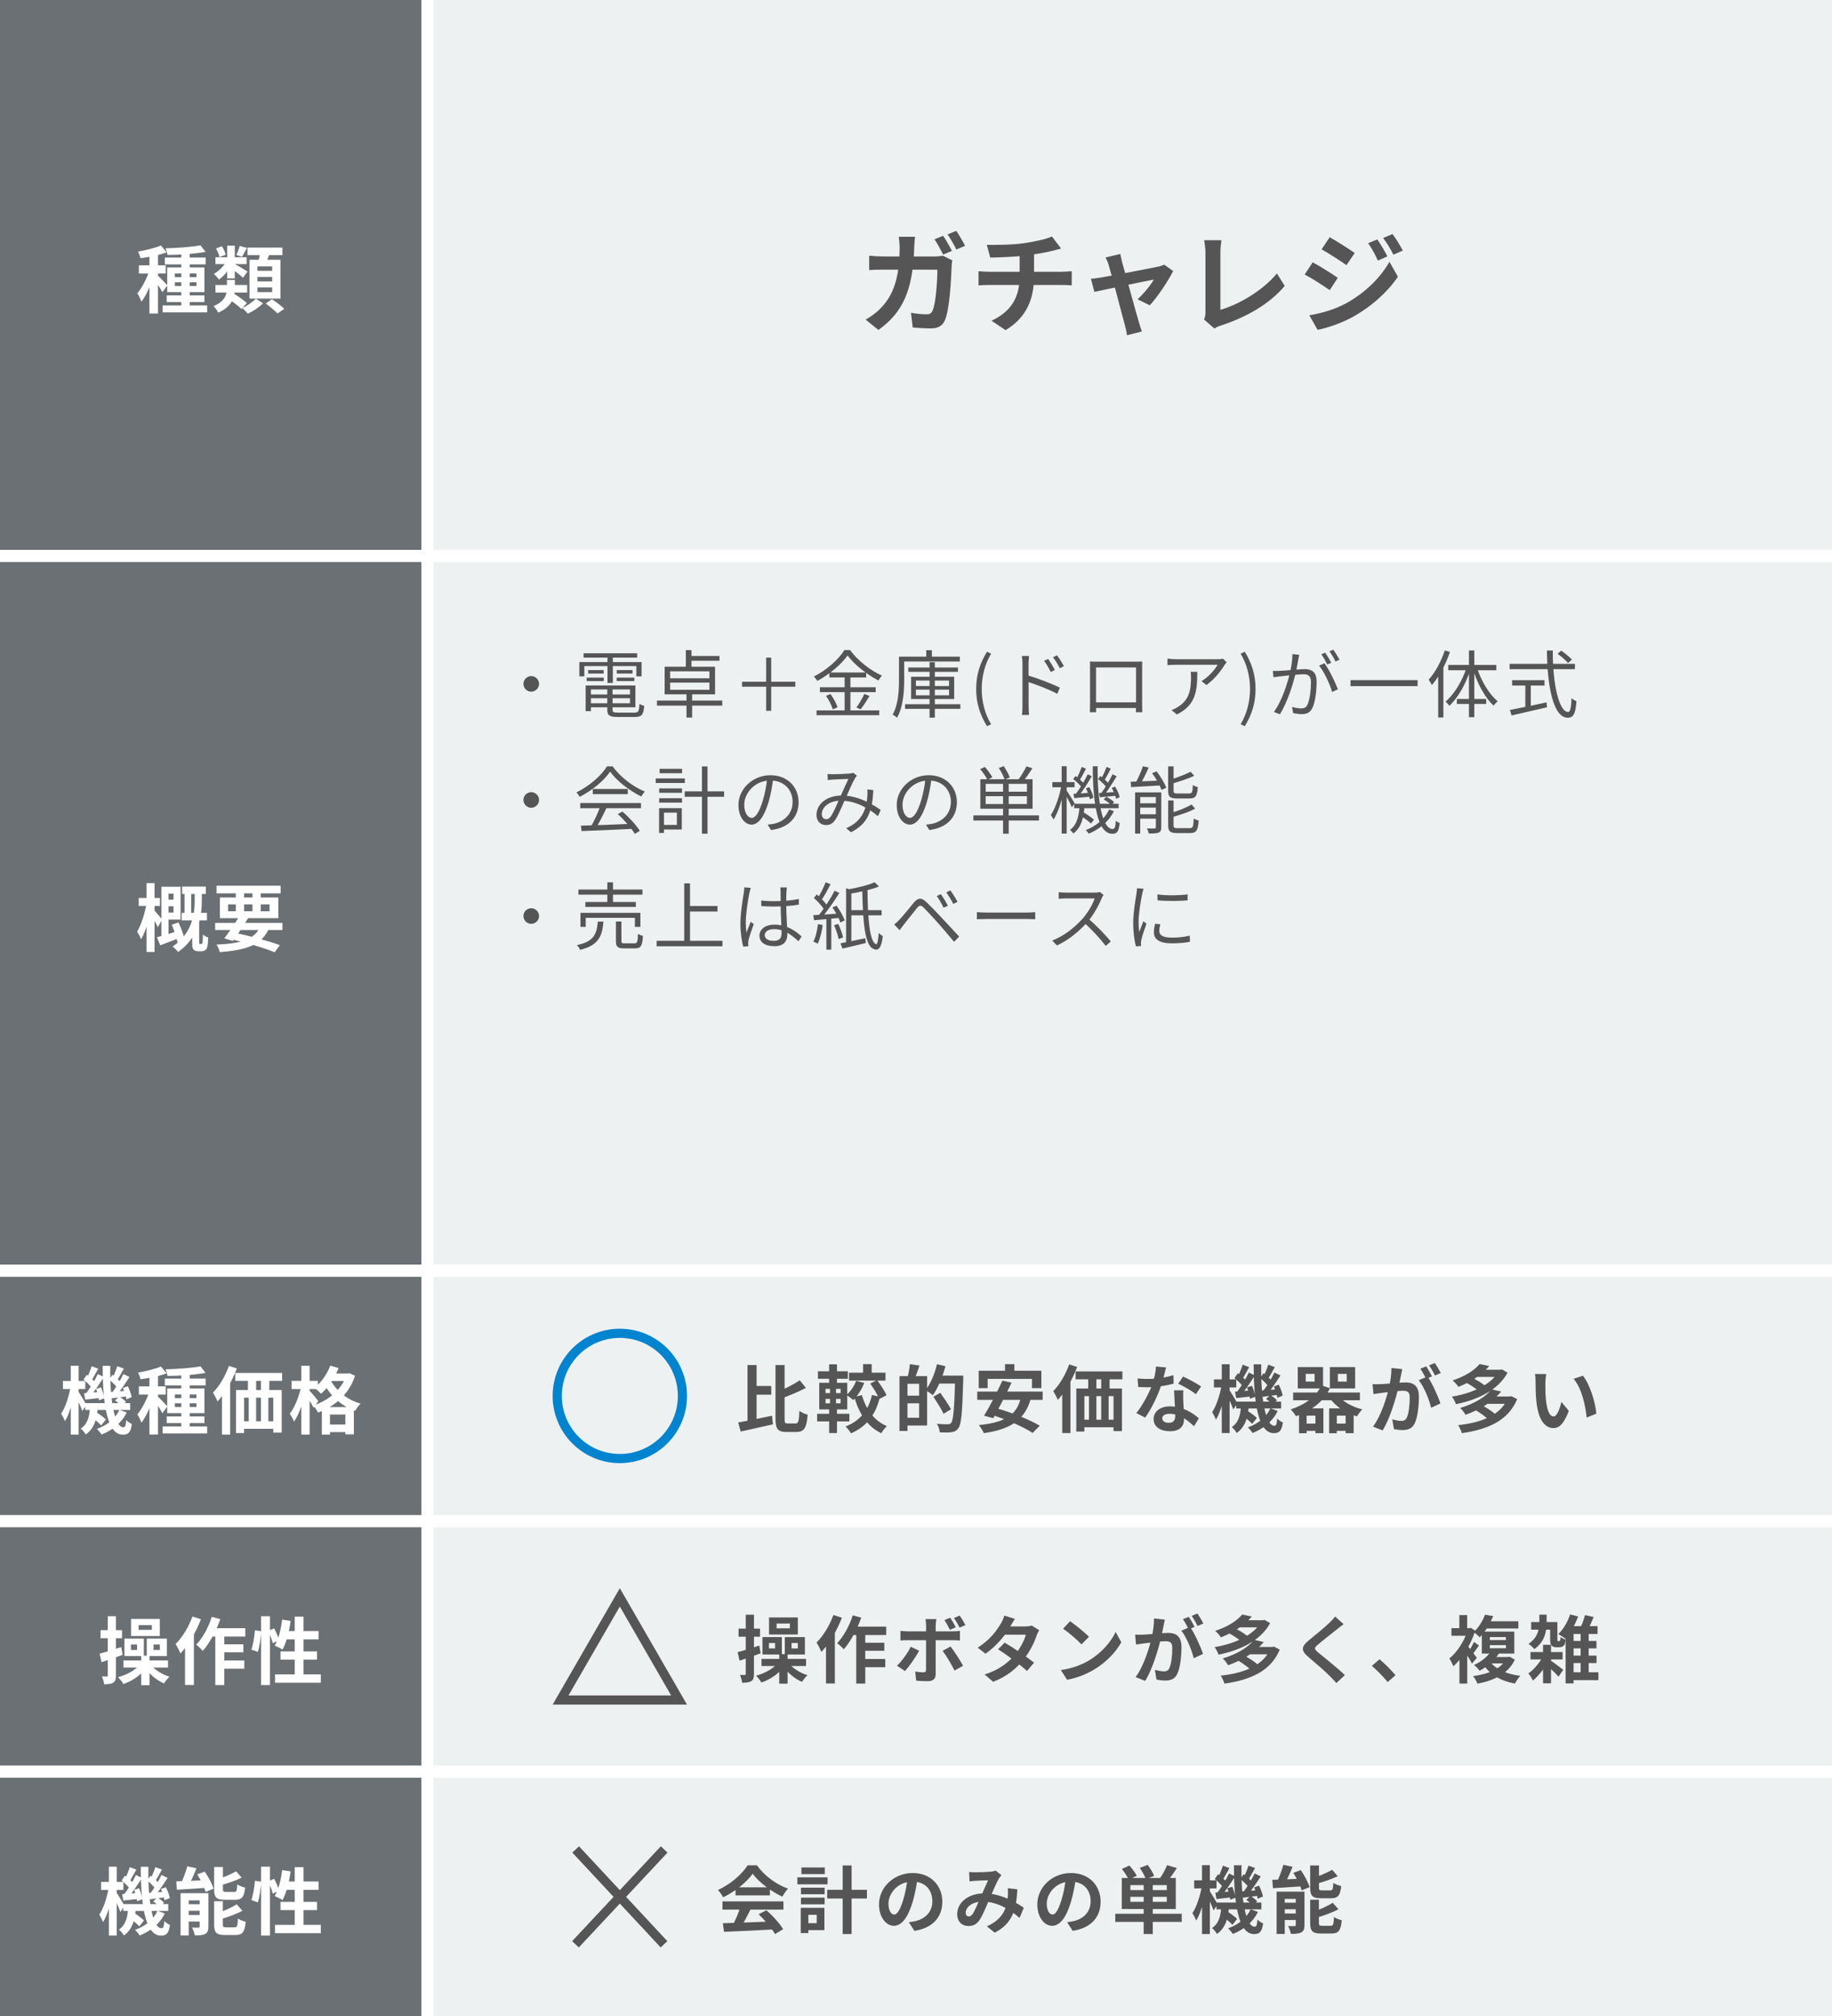
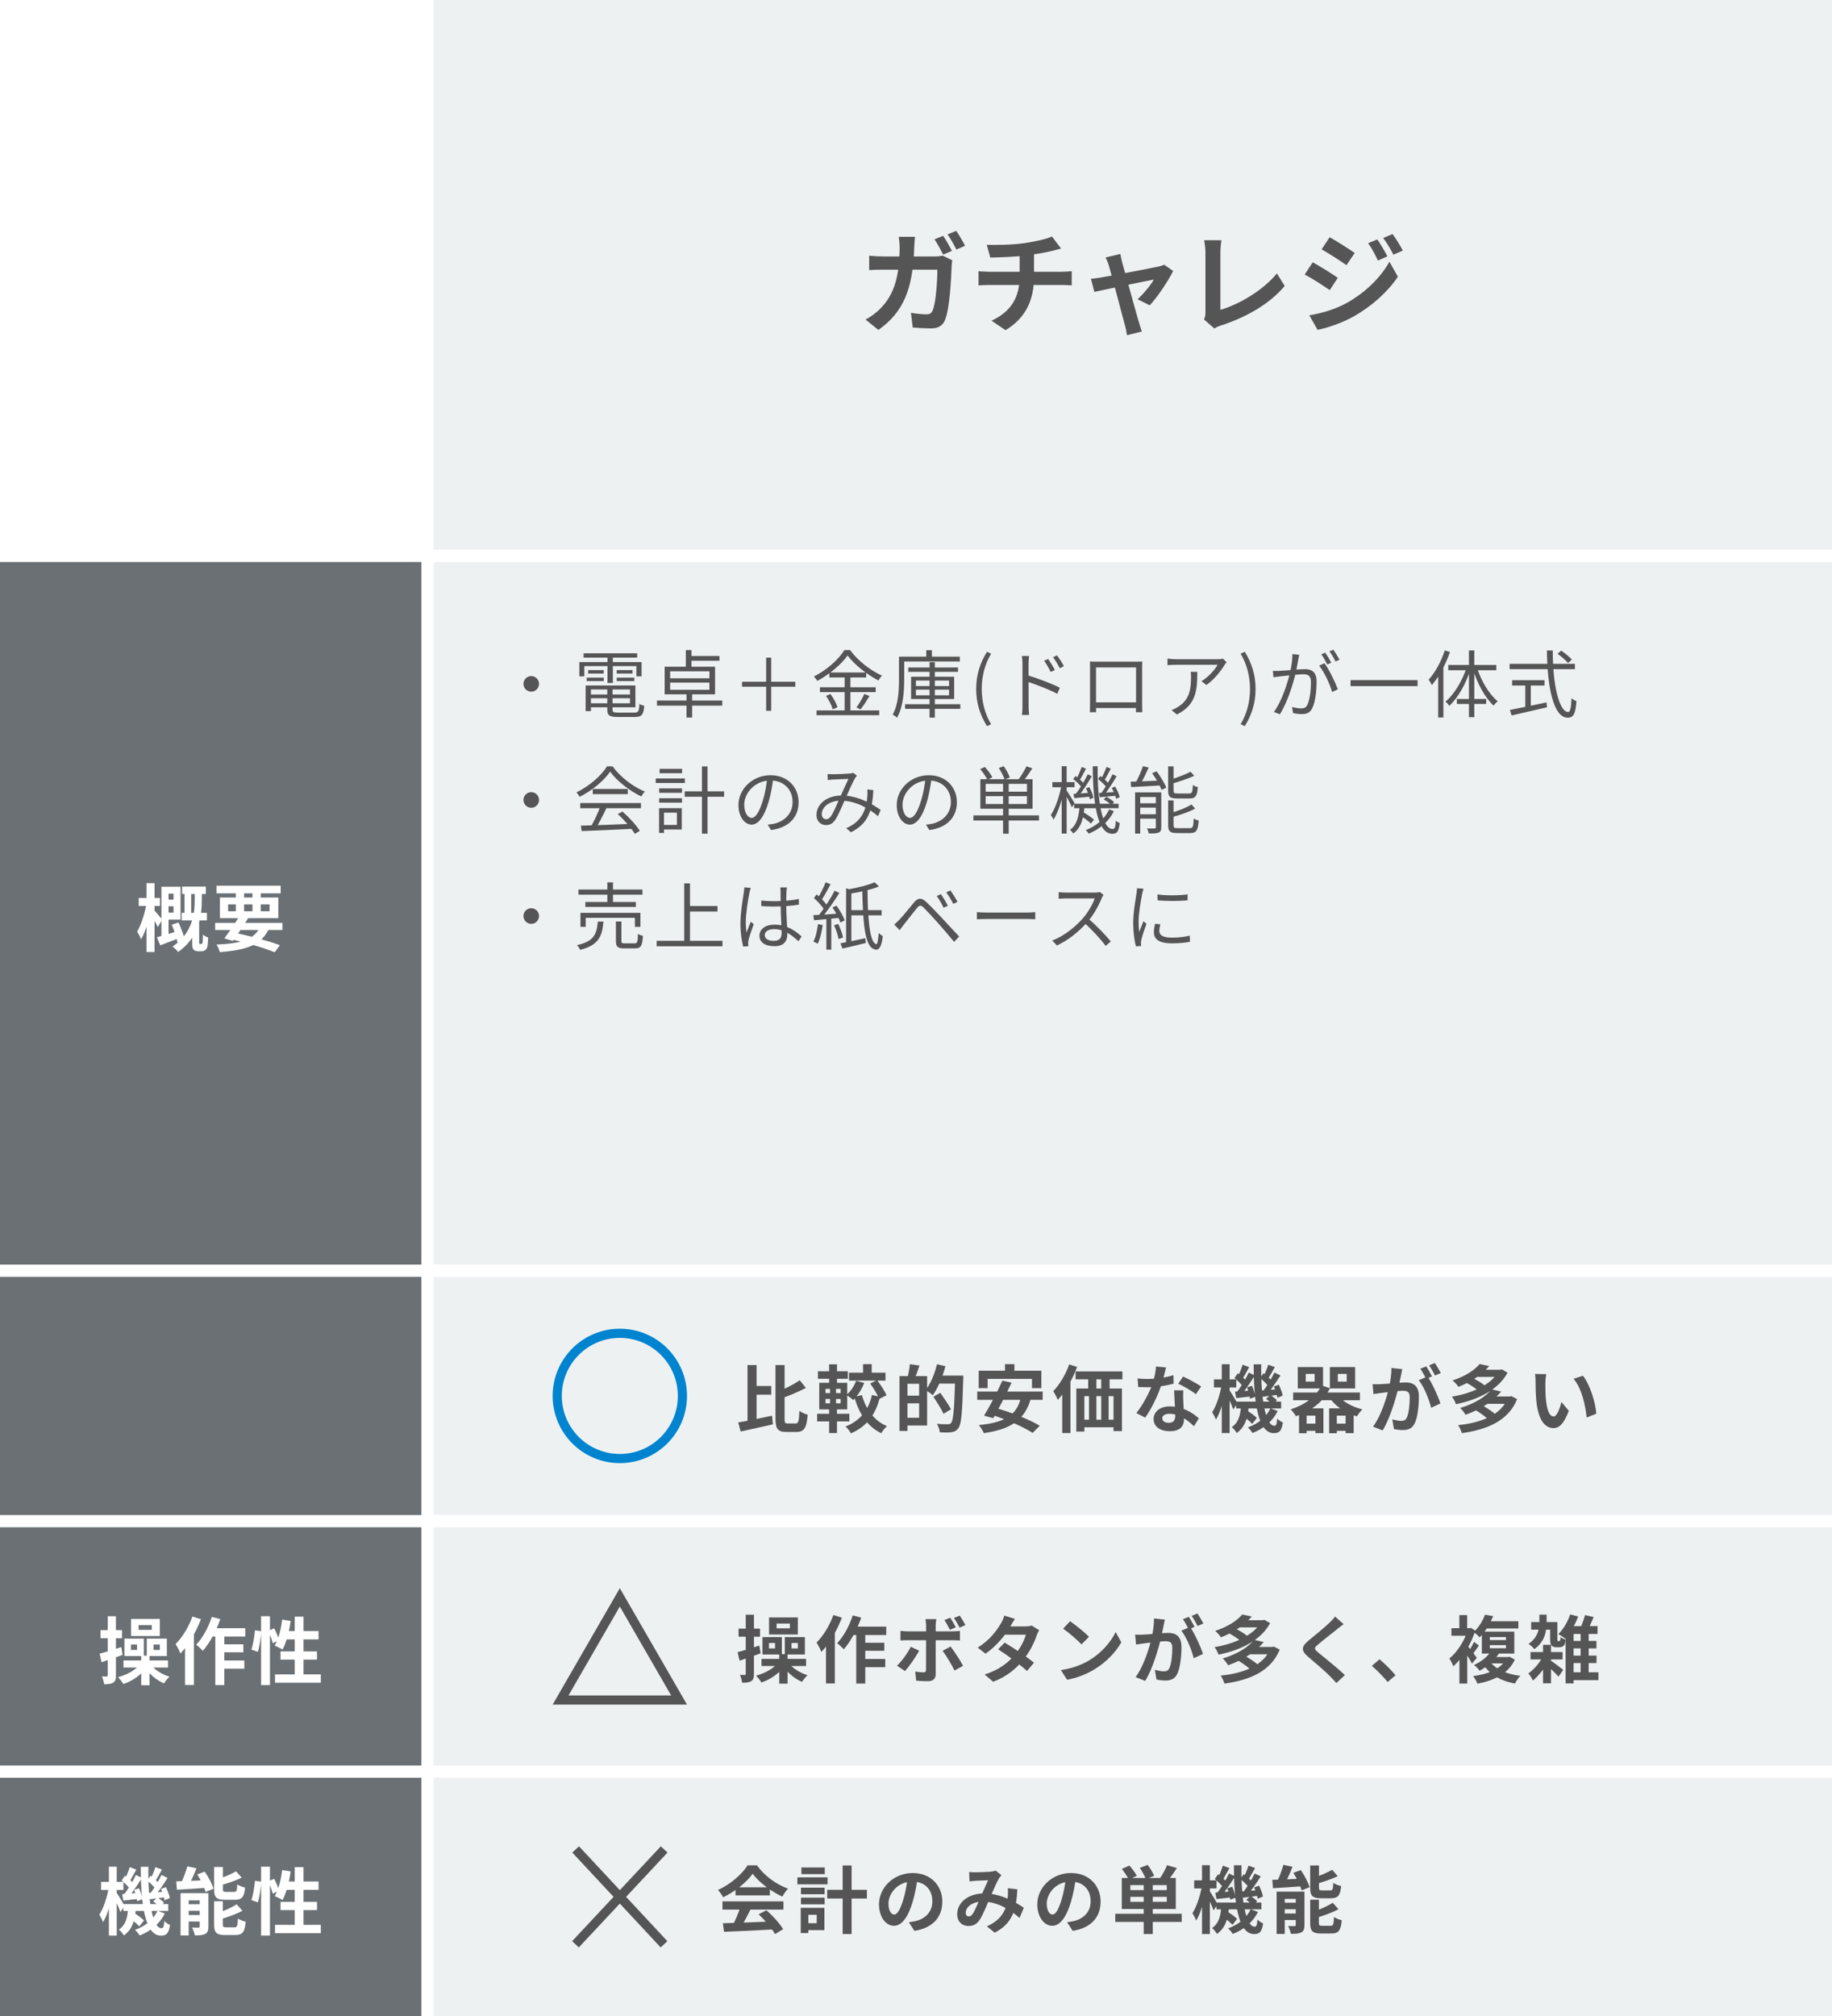
<svg xmlns="http://www.w3.org/2000/svg" width="600" height="660" viewBox="0 0 600 660" fill="none">
  <rect width="600" height="660" fill="white" />
-   <rect width="138" height="180" fill="#6A7074" />
-   <path d="M59.376 82.164H62.136V101.172H59.376V82.164ZM53.976 84.324H67.344V86.556H53.976V84.324ZM53.256 99.996H67.848V102.276H53.256V99.996ZM54.6 96.708H66.96V98.892H54.6V96.708ZM65.664 80.316L67.32 82.452C63.84 83.124 58.92 83.412 54.84 83.46C54.792 82.836 54.48 81.876 54.216 81.3C58.176 81.18 62.832 80.868 65.664 80.316ZM57.264 92.412V93.636H64.344V92.412H57.264ZM57.264 89.532V90.732H64.344V89.532H57.264ZM54.768 87.54H66.96V95.628H54.768V87.54ZM48.936 82.356H51.744V102.636H48.936V82.356ZM45.48 86.868H54.288V89.556H45.48V86.868ZM49.104 87.948L50.784 88.692C49.872 92.124 48.168 96.396 46.32 98.772C46.056 97.932 45.432 96.732 44.976 96.012C46.656 94.092 48.336 90.612 49.104 87.948ZM52.68 80.364L54.6 82.596C52.152 83.532 48.816 84.18 46.008 84.54C45.888 83.916 45.528 82.956 45.192 82.356C47.856 81.9 50.832 81.204 52.68 80.364ZM51.672 90.204C52.272 90.708 54.36 92.868 54.816 93.42L53.184 95.676C52.608 94.524 51.168 92.34 50.424 91.332L51.672 90.204ZM70.56 93.3H80.952V95.772H70.56V93.3ZM70.56 84.228H80.76V86.46H70.56V84.228ZM78.504 80.532L80.88 81.156C80.28 82.26 79.704 83.34 79.248 84.084L77.4 83.484C77.808 82.644 78.264 81.396 78.504 80.532ZM74.4 80.412H76.896V91.14H74.4V80.412ZM70.752 81.348L72.672 80.628C73.224 81.492 73.752 82.62 73.92 83.388L71.88 84.18C71.76 83.412 71.28 82.236 70.752 81.348ZM74.664 97.692L76.344 95.964C77.808 96.876 79.848 98.292 80.856 99.204L79.08 101.148C78.144 100.212 76.128 98.7 74.664 97.692ZM76.776 86.388C77.64 86.796 80.424 88.452 81.072 88.908L79.584 90.924C78.648 90.036 76.44 88.332 75.36 87.612L76.776 86.388ZM74.232 85.5L76.08 86.172C75.12 88.212 73.392 90.372 71.688 91.524C71.328 90.972 70.56 90.108 70.032 89.676C71.64 88.788 73.344 87.084 74.232 85.5ZM81.048 81.06H92.496V83.532H81.048V81.06ZM84.312 90.66V92.124H89.136V90.66H84.312ZM84.312 94.116V95.628H89.136V94.116H84.312ZM84.312 87.204V88.668H89.136V87.204H84.312ZM81.72 85.044H91.848V97.764H81.72V85.044ZM85.272 82.38L88.44 82.74C87.888 84.228 87.264 85.716 86.784 86.724L84.384 86.244C84.744 85.14 85.104 83.532 85.272 82.38ZM83.784 97.788L86.136 99.3C84.912 100.548 82.896 101.916 81.168 102.684C80.712 102.132 79.92 101.316 79.296 100.836C80.952 100.14 82.848 98.82 83.784 97.788ZM87.024 99.372L89.064 97.956C90.384 98.844 92.184 100.188 93.096 101.1L90.888 102.636C90.096 101.748 88.344 100.332 87.024 99.372ZM74.328 91.644H76.92V94.26C76.92 96.996 76.224 100.308 71.472 102.348C71.184 101.724 70.44 100.692 69.936 100.212C73.848 98.604 74.328 96.156 74.328 94.188V91.644Z" fill="white" />
  <rect width="458" height="180" transform="translate(142)" fill="#EEF1F2" />
  <path d="M308.9 77.2C309.8 78.532 311.096 80.8 311.78 82.132L308.9 83.356C308.144 81.88 307.028 79.756 306.056 78.352L308.9 77.2ZM313.184 75.58C314.12 76.912 315.452 79.216 316.064 80.476L313.22 81.7C312.464 80.188 311.312 78.1 310.34 76.732L313.184 75.58ZM299.684 77.524C299.576 78.352 299.468 79.864 299.432 80.728C299.036 95.056 295.652 102.328 287.696 108.016L283.484 104.632C284.996 103.804 286.796 102.58 288.236 101.104C292.952 96.424 294.608 90.304 294.644 80.836C294.644 80.008 294.5 78.388 294.356 77.524H299.684ZM311.888 85.228C311.78 85.804 311.672 86.74 311.672 87.136C311.528 91.024 311.06 101.068 309.512 104.74C308.756 106.576 307.352 107.512 304.904 107.512C302.816 107.512 300.692 107.368 298.928 107.224L298.352 102.4C300.152 102.724 301.988 102.904 303.428 102.904C304.58 102.904 305.084 102.508 305.444 101.644C306.488 99.376 306.992 92.176 306.992 88.288H289.424C288.2 88.288 286.184 88.288 284.672 88.432V83.716C286.184 83.86 288.02 83.968 289.388 83.968H306.056C306.992 83.968 307.928 83.86 308.792 83.716L311.888 85.228ZM323.178 80.152C325.95 80.224 331.494 80.188 335.454 79.612C339.09 79.072 342.726 78.28 344.526 77.416L347.514 81.376C346.29 81.7 345.318 81.952 344.742 82.096C342.51 82.672 339.63 83.14 336.858 83.536C332.754 84.112 327.462 84.256 324.33 84.328L323.178 80.152ZM324.726 104.992C331.098 102.076 333.942 97.324 333.942 90.592C333.942 90.592 333.942 88.252 333.942 83.14L338.658 82.6C338.658 85.696 338.658 90.484 338.658 90.484C338.658 97.756 336.282 103.912 329.334 108.088L324.726 104.992ZM320.478 88.792C321.486 88.864 322.674 88.972 323.826 88.972C326.094 88.972 345.354 88.972 347.766 88.972C348.522 88.972 350.214 88.864 351.006 88.792V93.436C350.034 93.364 348.846 93.292 347.838 93.292C345.57 93.292 325.986 93.292 323.862 93.292C322.746 93.292 321.414 93.364 320.478 93.436V88.792ZM366.943 83.14C367.051 84.004 367.303 84.94 367.519 85.876C368.743 90.196 372.127 102.58 373.027 105.568C373.207 106.216 373.711 107.8 373.963 108.52L369.103 109.744C368.959 108.772 368.743 107.584 368.455 106.576C367.555 103.444 364.279 90.592 363.127 86.848C362.875 85.948 362.479 85.048 362.083 84.292L366.943 83.14ZM384.223 88.72C382.675 91.852 379.075 97.288 376.555 99.952L372.559 97.972C374.431 96.316 376.915 93.292 377.887 91.528C376.015 91.852 361.363 94.912 358.411 95.56L357.295 91.276C358.411 91.168 359.419 91.06 360.607 90.844C362.551 90.556 376.951 87.82 379.507 87.244C380.119 87.1 380.839 86.884 381.307 86.668L384.223 88.72ZM394.33 104.596C394.726 103.696 394.798 103.084 394.798 102.256C394.798 99.52 394.798 86.74 394.798 82.708C394.798 81.376 394.582 79.648 394.366 78.64H400.018C399.838 80.008 399.694 81.34 399.694 82.708C399.694 86.704 399.694 98.692 399.694 101.428C405.562 99.772 413.59 95.164 418.198 89.512L420.754 93.616C415.822 99.484 408.334 103.804 399.838 106.576C399.37 106.72 398.578 106.972 397.714 107.548L394.33 104.596ZM451.098 78.388C452.106 79.9 453.582 82.276 454.374 83.932L451.278 85.3C450.198 83.032 449.406 81.484 448.074 79.612L451.098 78.388ZM456.066 76.624C457.182 78.064 458.586 80.44 459.45 82.024L456.354 83.392C455.202 81.124 454.338 79.72 453.006 77.92L456.066 76.624ZM435.474 77.668C437.85 78.964 441.81 81.52 443.682 82.816L440.982 86.812C439.002 85.408 435.222 82.96 432.846 81.628L435.474 77.668ZM428.814 103.228C432.81 102.544 437.13 101.356 441.054 99.196C447.174 95.776 452.178 90.844 455.058 85.696L457.83 90.592C454.482 95.56 449.406 100.132 443.502 103.516C439.866 105.604 434.682 107.404 431.514 107.98L428.814 103.228ZM429.93 85.876C432.342 87.172 436.302 89.656 438.138 90.952L435.51 94.984C433.458 93.58 429.75 91.132 427.302 89.872L429.93 85.876Z" fill="#555555" />
  <rect width="138" height="230" transform="translate(0 184)" fill="#6A7074" />
  <path d="M59.664 290.252H67.416V292.676H59.664V290.252ZM59.496 298.844H67.776V301.316H59.496V298.844ZM60.432 290.9H62.616V300.044H60.432V290.9ZM53.856 294.524H58.032V296.708H53.856V294.524ZM56.256 302.732L58.464 301.988C59.304 303.812 60.192 306.14 60.504 307.628L58.128 308.516C57.84 307.028 57.048 304.58 56.256 302.732ZM53.784 290.3H59.136V301.052H53.784V298.748H56.832V292.58H53.784V290.3ZM51.384 306.836C53.16 306.38 55.848 305.564 58.464 304.748L58.872 307.028C56.688 307.892 54.384 308.756 52.488 309.476L51.384 306.836ZM52.872 290.3H55.2V307.076L52.872 307.556V290.3ZM45.432 293.972H52.392V296.588H45.432V293.972ZM47.976 289.124H50.616V311.66H47.976V289.124ZM47.976 295.796L49.656 296.324C49.056 300.068 47.784 304.916 46.2 307.508C45.936 306.74 45.312 305.66 44.904 305.012C46.272 302.756 47.496 298.82 47.976 295.796ZM50.568 298.052C51.024 298.508 52.752 300.596 53.112 301.052L51.696 303.524C51.192 302.396 49.944 300.332 49.368 299.396L50.568 298.052ZM63.768 291.668H66.096V294.5C66.096 299.228 65.472 306.644 58.344 311.66C57.96 311.156 57.096 310.292 56.52 309.884C63.264 305.348 63.768 298.7 63.768 294.476V291.668ZM62.952 301.676H65.232V308.564C65.232 308.708 65.232 308.852 65.28 308.924C65.328 309.02 65.448 309.044 65.568 309.044C65.664 309.044 65.76 309.044 65.88 309.044C66.024 309.044 66.12 309.02 66.192 308.924C66.264 308.852 66.312 308.636 66.36 308.396C66.408 307.988 66.432 307.052 66.432 305.948C66.816 306.308 67.608 306.716 68.184 306.932C68.16 308.132 68.04 309.404 67.92 309.932C67.776 310.484 67.56 310.82 67.2 311.06C66.912 311.3 66.456 311.42 66.024 311.42C65.664 311.42 65.184 311.42 64.896 311.42C64.32 311.42 63.768 311.276 63.408 310.892C63.048 310.484 62.952 310.076 62.952 308.732V301.676ZM70.464 302.132H92.496V304.46H70.464V302.132ZM70.92 289.964H91.92V292.46H70.92V289.964ZM78.456 299.828L81.288 300.548C79.752 303.092 77.712 306.116 76.248 308.036L73.464 307.196C74.952 305.276 77.064 302.18 78.456 299.828ZM85.416 302.996L88.2 303.716C85.824 309.38 80.88 311.012 71.976 311.708C71.784 310.868 71.352 309.86 70.896 309.236C78.984 308.9 83.496 307.604 85.416 302.996ZM75.12 307.388L76.584 305.324C82.104 306.452 88.08 308.108 91.68 309.428L89.952 311.756C86.472 310.34 80.856 308.612 75.12 307.388ZM77.232 290.948H79.944V299.156H77.232V290.948ZM82.68 290.948H85.392V299.156H82.68V290.948ZM74.712 296.084V298.34H88.272V296.084H74.712ZM72.024 293.828H91.152V300.596H72.024V293.828Z" fill="white" />
  <rect width="458" height="230" transform="translate(142 184)" fill="#EEF1F2" />
  <path d="M174 221.336C175.392 221.336 176.544 222.488 176.544 223.88C176.544 225.296 175.392 226.448 174 226.448C172.584 226.448 171.432 225.296 171.432 223.88C171.432 222.488 172.584 221.336 174 221.336ZM192.696 227.36H207.072V228.584H192.696V227.36ZM192.744 224.408H208.104V231.56H192.744V230.24H206.328V225.704H192.744V224.408ZM198.888 225.056H200.616V232.304C200.616 233.12 200.904 233.288 202.44 233.288C203.16 233.288 206.856 233.288 207.792 233.288C209.088 233.288 209.304 232.856 209.424 230.432C209.832 230.72 210.504 230.96 211.008 231.056C210.744 233.984 210.192 234.728 207.912 234.728C207.288 234.728 202.944 234.728 202.344 234.728C199.656 234.728 198.888 234.248 198.888 232.28V225.056ZM191.808 224.408H193.536V232.808H191.808V224.408ZM191.136 213.872H208.68V215.288H191.136V213.872ZM192.624 219.368H197.712V220.52H192.624V219.368ZM192.144 221.84H197.736V222.968H192.144V221.84ZM201.984 221.84H207.744V222.968H201.984V221.84ZM201.984 219.368H207.168V220.52H201.984V219.368ZM198.96 214.424H200.712V223.592H198.96V214.424ZM189.744 216.752H210.12V221.432H208.416V218.072H191.376V221.432H189.744V216.752ZM224.616 212.84H226.464V218.984H224.616V212.84ZM224.832 226.64H226.68V234.92H224.832V226.64ZM219.48 223.472V225.824H232.344V223.472H219.48ZM219.48 219.776V222.056H232.344V219.776H219.48ZM217.68 218.264H234.192V227.312H217.68V218.264ZM225.552 214.76H235.632V216.32H225.552V214.76ZM215.16 229.352H236.544V231.008H215.16V229.352ZM260.472 224.816H252.576V232.712H250.92V224.816H243.024V223.184H250.92V215.288H252.576V223.184H260.472V224.816ZM277.584 214.592C275.592 217.448 271.728 220.76 267.672 222.92C267.456 222.488 266.952 221.864 266.568 221.48C270.72 219.392 274.704 215.84 276.552 212.816H278.4C280.944 216.296 285.096 219.512 288.864 221.192C288.432 221.624 288 222.248 287.688 222.776C283.968 220.856 279.792 217.568 277.584 214.592ZM271.632 220.16H283.68V221.792H271.632V220.16ZM268.536 224.984H286.8V226.592H268.536V224.984ZM267.432 232.568H287.952V234.152H267.432V232.568ZM276.624 220.784H278.52V233.408H276.624V220.784ZM270.528 227.816L271.992 227.216C272.976 228.536 273.96 230.36 274.296 231.56L272.736 232.232C272.424 231.032 271.488 229.16 270.528 227.816ZM283.08 227.168L284.784 227.864C283.872 229.376 282.744 231.104 281.856 232.232L280.488 231.632C281.352 230.456 282.48 228.536 283.08 227.168ZM297.48 218.528H313.752V219.944H297.48V218.528ZM296.424 230.552H314.52V232.064H296.424V230.552ZM304.44 216.776H306.168V234.944H304.44V216.776ZM299.976 225.776V227.624H310.824V225.776H299.976ZM299.976 222.8V224.6H310.824V222.8H299.976ZM298.392 221.552H312.504V228.848H298.392V221.552ZM303.36 212.864H305.208V215.912H303.36V212.864ZM295.272 214.976H314.352V216.56H295.272V214.976ZM294.432 214.976H296.136V222.488C296.136 226.184 295.824 231.464 293.784 234.968C293.472 234.632 292.728 234.128 292.344 233.96C294.24 230.624 294.432 225.944 294.432 222.488V214.976ZM323.256 237.728C321.024 234.128 319.704 230.288 319.704 225.56C319.704 220.856 321.024 216.968 323.256 213.368L324.6 214.016C322.536 217.424 321.528 221.48 321.528 225.56C321.528 229.64 322.536 233.696 324.6 237.104L323.256 237.728ZM343.293 215.744C343.893 216.608 344.925 218.216 345.477 219.368L344.109 219.992C343.509 218.72 342.741 217.4 341.949 216.32L343.293 215.744ZM346.173 214.544C346.821 215.384 347.877 216.968 348.429 218.096L347.085 218.768C346.461 217.496 345.669 216.224 344.877 215.168L346.173 214.544ZM334.869 231.2C334.869 229.88 334.869 219.272 334.869 217.256C334.869 216.56 334.797 215.504 334.677 214.76H337.029C336.957 215.48 336.861 216.536 336.861 217.256C336.861 221 336.885 230.072 336.885 231.2C336.885 231.968 336.933 233.264 337.029 234.056H334.701C334.821 233.288 334.869 232.112 334.869 231.2ZM336.429 221.048C339.621 221.96 344.445 223.808 347.109 225.128L346.269 227.144C343.533 225.68 339.045 223.976 336.429 223.16V221.048ZM356.973 216.56C357.909 216.608 358.533 216.608 359.109 216.608C360.381 216.608 370.821 216.608 371.997 216.608C372.501 216.608 373.365 216.608 374.109 216.584C374.061 217.16 374.061 217.832 374.061 218.432C374.061 219.56 374.061 229.352 374.061 230.264C374.061 231.032 374.085 232.904 374.109 233.168H372.021C372.045 232.904 372.069 231.536 372.069 230.528C372.069 229.64 372.069 218.504 372.069 218.504H358.965C358.965 218.504 358.965 229.544 358.965 230.528C358.965 231.32 358.989 232.856 358.989 233.168H356.949C356.949 232.856 356.997 231.104 356.997 230.264C356.997 229.28 356.997 219.368 356.997 218.432C356.997 217.88 356.997 217.16 356.973 216.56ZM372.861 229.928V231.8H358.005V229.928H372.861ZM401.733 216.8C401.541 217.016 401.253 217.376 401.085 217.64C400.125 219.272 397.845 222.368 395.109 224.264L393.501 222.992C395.733 221.72 397.989 219.128 398.757 217.64C397.077 217.64 386.229 217.64 385.077 217.64C384.189 217.64 383.301 217.688 382.365 217.76V215.6C383.205 215.72 384.189 215.816 385.077 215.816C386.229 215.816 397.437 215.816 398.877 215.816C399.333 215.816 400.197 215.744 400.533 215.648L401.733 216.8ZM392.133 219.944C392.133 226.448 391.557 230.84 385.437 233.912L383.685 232.472C384.333 232.256 385.173 231.848 385.845 231.392C389.541 229.112 390.069 225.704 390.069 221.696C390.069 221.12 390.069 220.592 389.973 219.944H392.133ZM407.685 237.728L406.317 237.104C408.381 233.696 409.389 229.64 409.389 225.56C409.389 221.48 408.381 217.424 406.317 214.016L407.685 213.368C409.893 216.968 411.213 220.856 411.213 225.56C411.213 230.288 409.893 234.128 407.685 237.728ZM425.515 214.376C425.419 214.808 425.323 215.336 425.227 215.792C425.059 216.656 424.747 218.624 424.411 220.112C423.595 223.496 421.891 229.472 419.179 233.84L417.211 233.072C419.947 229.4 421.867 222.992 422.515 220.064C422.971 218.144 423.283 215.984 423.283 214.136L425.515 214.376ZM433.771 217.136C435.259 219.08 437.347 223.448 438.163 225.656L436.291 226.544C435.595 224.096 433.699 219.92 432.019 217.928L433.771 217.136ZM416.875 219.632C417.619 219.68 418.243 219.656 419.011 219.632C420.811 219.584 425.683 219.056 427.315 219.056C429.451 219.056 431.203 219.872 431.203 223.112C431.203 225.968 430.819 229.784 429.811 231.776C429.067 233.384 427.867 233.792 426.307 233.792C425.395 233.792 424.243 233.624 423.499 233.432L423.163 231.44C424.171 231.752 425.443 231.92 426.115 231.92C427.003 231.92 427.723 231.728 428.203 230.696C428.971 229.064 429.355 225.944 429.355 223.352C429.355 221.144 428.347 220.736 426.811 220.736C425.203 220.736 420.691 221.288 419.227 221.432C418.675 221.504 417.691 221.624 417.067 221.72L416.875 219.632ZM434.035 213.656C434.635 214.52 435.499 215.984 436.003 216.968L434.707 217.544C434.227 216.56 433.411 215.12 432.739 214.208L434.035 213.656ZM436.675 212.696C437.323 213.584 438.235 215.096 438.715 215.984L437.395 216.56C436.891 215.504 436.099 214.136 435.403 213.248L436.675 212.696ZM442.315 222.656H464.275V224.624H442.315V222.656ZM473.179 212.936L474.883 213.44C473.491 217.496 471.307 221.576 468.955 224.288C468.763 223.88 468.235 222.944 467.899 222.512C470.035 220.16 472.003 216.56 473.179 212.936ZM471.019 219.128L472.699 217.424L472.723 217.448V234.896H471.019V219.128ZM481.099 212.936H482.851V234.8H481.099V212.936ZM474.331 217.688H490.051V219.416H474.331V217.688ZM477.139 228.824H486.739V230.456H477.139V228.824ZM483.715 218.576C485.083 222.872 487.723 227.336 490.531 229.592C490.099 229.904 489.499 230.528 489.163 231.008C486.355 228.44 483.787 223.664 482.371 218.984L483.715 218.576ZM480.355 218.48L481.675 218.888C480.187 223.688 477.571 228.44 474.667 231.08C474.403 230.624 473.803 230 473.395 229.712C476.203 227.432 478.939 222.872 480.355 218.48ZM510.115 214.04L511.315 213.008C512.563 213.848 514.075 215.096 514.819 215.936L513.547 217.064C512.827 216.2 511.363 214.904 510.115 214.04ZM494.419 217.328H515.803V219.08H494.419V217.328ZM495.235 222.68H505.843V224.432H495.235V222.68ZM499.555 223.616H501.355V232.184H499.555V223.616ZM494.515 232.424C497.371 231.872 502.075 230.912 506.515 229.952L506.659 231.56C502.555 232.52 498.163 233.528 495.067 234.224L494.515 232.424ZM506.635 212.96H508.555C508.483 224.096 510.643 233.096 513.595 233.096C514.267 233.096 514.555 231.776 514.699 228.56C515.107 228.968 515.803 229.376 516.307 229.544C515.995 233.744 515.299 234.968 513.451 234.968C508.675 234.968 506.731 224.576 506.635 212.96ZM174 259.336C175.392 259.336 176.544 260.488 176.544 261.88C176.544 263.296 175.392 264.448 174 264.448C172.584 264.448 171.432 263.296 171.432 261.88C171.432 260.488 172.584 259.336 174 259.336ZM190.248 270.304C194.424 270.208 201.12 269.968 207.36 269.68L207.288 271.336C201.24 271.648 194.736 271.936 190.488 272.08L190.248 270.304ZM190.032 262.888H209.928V264.592H190.032V262.888ZM194.136 258.304H205.608V259.984H194.136V258.304ZM196.608 263.968L198.624 264.544C197.52 266.848 196.128 269.656 194.952 271.456L193.344 270.928C194.472 269.056 195.888 266.08 196.608 263.968ZM202.32 266.512L203.856 265.696C206.064 267.592 208.416 270.184 209.544 272.008L207.912 272.992C206.832 271.192 204.456 268.432 202.32 266.512ZM199.824 252.616C197.856 255.544 193.92 258.832 189.84 260.872C189.624 260.44 189.168 259.792 188.784 259.408C192.912 257.44 196.92 253.96 198.792 250.888H200.64C203.184 254.44 207.384 257.584 211.2 259.144C210.768 259.576 210.336 260.224 210.024 260.752C206.28 258.952 202.056 255.736 199.824 252.616ZM224.256 259.072H237.144V260.848H224.256V259.072ZM229.896 250.912H231.72V272.92H229.896V250.912ZM215.88 258.112H223.368V259.552H215.88V258.112ZM216.024 251.704H223.392V253.144H216.024V251.704ZM215.88 261.328H223.368V262.768H215.88V261.328ZM214.752 254.848H224.304V256.336H214.752V254.848ZM216.72 264.568H223.296V271.576H216.72V270.064H221.688V266.056H216.72V264.568ZM215.856 264.568H217.464V272.68H215.856V264.568ZM253.272 254.632C252.96 257.128 252.48 259.936 251.736 262.504C250.272 267.424 248.352 269.968 246.144 269.968C243.984 269.968 241.848 267.52 241.848 263.536C241.848 258.328 246.48 253.792 252.36 253.792C257.976 253.792 261.552 257.752 261.552 262.624C261.552 267.64 258.24 271 252.528 271.744L251.424 269.968C252.192 269.896 252.912 269.8 253.488 269.68C256.56 268.984 259.584 266.68 259.584 262.528C259.584 258.688 256.92 255.52 252.312 255.52C247.032 255.52 243.744 259.864 243.744 263.392C243.744 266.416 245.112 267.76 246.192 267.76C247.32 267.76 248.616 266.128 249.84 262.072C250.536 259.792 251.04 257.08 251.28 254.584L253.272 254.632ZM271.032 253.408C271.632 253.456 272.328 253.48 272.832 253.48C274.104 253.48 277.248 253.336 278.256 253.24C278.712 253.216 279.12 253.12 279.456 253L280.656 253.96C280.416 254.224 280.224 254.464 280.032 254.776C279.264 256.024 277.944 259.096 276.84 261.568C275.88 263.68 274.56 266.944 273.528 268.432C272.688 269.656 271.752 270.112 270.504 270.112C268.728 270.112 267.408 268.816 267.408 266.824C267.408 263.2 270.816 260.44 275.688 260.44C281.088 260.44 285.84 263.32 288.432 265.168L287.544 267.208C284.736 264.784 280.344 262.12 275.4 262.12C271.416 262.12 269.136 264.352 269.136 266.56C269.136 267.64 269.832 268.192 270.576 268.192C271.128 268.192 271.536 268 272.04 267.352C273.024 266.056 274.104 263.272 275.016 261.256C275.976 259.168 277.056 256.696 277.872 254.992C276.912 255.016 273.984 255.16 272.904 255.208C272.376 255.232 271.68 255.304 271.104 255.376L271.032 253.408ZM286.032 258.664C285.696 265.504 284.304 269.656 278.712 272.464L277.128 271.144C282.768 268.768 283.8 264.232 284.064 260.68C284.112 259.96 284.136 259.144 284.064 258.448L286.032 258.664ZM305.112 254.632C304.8 257.128 304.32 259.936 303.576 262.504C302.112 267.424 300.192 269.968 297.984 269.968C295.824 269.968 293.688 267.52 293.688 263.536C293.688 258.328 298.32 253.792 304.2 253.792C309.816 253.792 313.392 257.752 313.392 262.624C313.392 267.64 310.08 271 304.368 271.744L303.264 269.968C304.032 269.896 304.752 269.8 305.328 269.68C308.4 268.984 311.424 266.68 311.424 262.528C311.424 258.688 308.76 255.52 304.152 255.52C298.872 255.52 295.584 259.864 295.584 263.392C295.584 266.416 296.952 267.76 298.032 267.76C299.16 267.76 300.456 266.128 301.68 262.072C302.376 259.792 302.88 257.08 303.12 254.584L305.112 254.632ZM328.512 255.928H330.36V272.944H328.512V255.928ZM322.824 260.656V263.224H336.336V260.656H322.824ZM322.824 256.624V259.192H336.336V256.624H322.824ZM321.072 255.112H338.184V264.76H321.072V255.112ZM318.792 266.944H340.272V268.624H318.792V266.944ZM321.024 251.8L322.56 251.08C323.472 252.112 324.528 253.528 325.008 254.464L323.4 255.304C322.944 254.344 321.936 252.856 321.024 251.8ZM327.12 251.44L328.728 250.816C329.52 251.968 330.384 253.504 330.72 254.536L329.016 255.208C328.704 254.2 327.912 252.616 327.12 251.44ZM336.168 250.888L338.112 251.512C337.152 253.048 335.976 254.752 335.04 255.856L333.48 255.28C334.416 254.104 335.544 252.208 336.168 250.888ZM351.792 263.128H366.36V264.592H351.792V263.128ZM353.688 266.92L354.648 265.816C355.896 266.536 357.504 267.616 358.296 268.36L357.288 269.608C356.52 268.84 354.936 267.688 353.688 266.92ZM361.464 261.712L362.352 260.848C363.24 261.328 364.344 262.048 364.896 262.6L363.96 263.536C363.432 263.008 362.352 262.216 361.464 261.712ZM353.568 263.8H355.2C354.936 267.52 354.216 270.904 351.528 272.872C351.288 272.512 350.808 271.96 350.424 271.696C352.8 270.016 353.376 266.944 353.568 263.8ZM357.888 250.864H359.496C359.376 262.816 361.128 271.408 364.392 271.408C365.088 271.408 365.328 270.856 365.448 268.672C365.784 269.008 366.336 269.32 366.72 269.464C366.408 272.176 365.88 272.968 364.272 272.968C359.448 272.944 357.936 263.128 357.888 250.864ZM363.264 264.976L364.8 265.552C363.24 268.864 360.288 271.384 356.592 272.92C356.376 272.608 355.92 272.056 355.584 271.768C359.184 270.376 361.92 267.952 363.264 264.976ZM359.616 255.04L360.36 254.056C361.416 254.776 362.616 255.88 363.168 256.648L362.4 257.776C361.848 256.984 360.648 255.832 359.616 255.04ZM364.104 257.944L365.208 257.512C365.88 258.616 366.528 260.056 366.72 260.968L365.544 261.52C365.328 260.584 364.728 259.072 364.104 257.944ZM359.928 259.624C361.416 259.528 363.408 259.408 365.52 259.264V260.512C363.6 260.704 361.776 260.872 360.192 261.016L359.928 259.624ZM362.4 251.08L363.792 251.632C363.12 252.976 362.304 254.536 361.632 255.52L360.6 255.04C361.2 253.984 361.992 252.256 362.4 251.08ZM364.368 253.48L365.712 254.128C364.488 256.192 362.856 258.76 361.56 260.392L360.552 259.816C361.824 258.16 363.456 255.424 364.368 253.48ZM351.48 255.04L352.248 254.056C353.28 254.776 354.504 255.88 355.032 256.648L354.264 257.776C353.712 256.984 352.512 255.832 351.48 255.04ZM355.656 258.088L356.76 257.68C357.384 258.784 357.96 260.248 358.104 261.16L356.928 261.664C356.76 260.728 356.232 259.24 355.656 258.088ZM351.576 259.888C353.088 259.816 355.056 259.672 357.192 259.504V260.8C355.272 260.992 353.424 261.16 351.84 261.304L351.576 259.888ZM354.288 251.08L355.68 251.656C354.984 252.976 354.168 254.56 353.52 255.544L352.488 255.088C353.088 254.008 353.856 252.256 354.288 251.08ZM356.256 253.48L357.576 254.128C356.328 256.264 354.648 258.928 353.28 260.584L352.248 260.032C353.592 258.328 355.296 255.496 356.256 253.48ZM344.664 256.048H351.936V257.728H344.664V256.048ZM347.712 250.84H349.344V272.896H347.712V250.84ZM347.64 257.056L348.72 257.392C348.048 261.184 346.632 265.912 345.048 268.312C344.856 267.88 344.448 267.208 344.16 266.824C345.624 264.664 347.064 260.464 347.64 257.056ZM349.224 258.64C349.704 259.288 351.576 262.288 351.96 262.984L351.048 264.304C350.568 263.104 349.056 260.272 348.48 259.336L349.224 258.64ZM374.328 250.84L376.2 251.272C375.336 253.264 374.208 255.592 373.248 257.104L371.712 256.648C372.624 255.112 373.752 252.592 374.328 250.84ZM370.296 255.928C372.816 255.856 376.632 255.688 380.4 255.52L380.376 257.128C376.8 257.344 373.08 257.536 370.464 257.68L370.296 255.928ZM371.76 259.408H379.368V260.944H373.44V272.896H371.76V259.408ZM378.552 259.408H380.328V270.856C380.328 271.768 380.136 272.272 379.488 272.56C378.816 272.848 377.76 272.872 376.248 272.872C376.152 272.392 375.888 271.672 375.648 271.216C376.776 271.264 377.808 271.24 378.144 271.216C378.456 271.216 378.552 271.144 378.552 270.832V259.408ZM372.552 262.984H379.488V264.4H372.552V262.984ZM372.552 266.584H379.488V268.024H372.552V266.584ZM382.584 250.888H384.36V258.832C384.36 259.6 384.552 259.768 385.656 259.768C386.16 259.768 388.776 259.768 389.472 259.768C390.408 259.768 390.576 259.36 390.672 256.984C391.056 257.296 391.776 257.56 392.304 257.68C392.088 260.608 391.56 261.4 389.616 261.4C389.112 261.4 385.968 261.4 385.488 261.4C383.184 261.4 382.584 260.848 382.584 258.856V250.888ZM389.928 252.664L391.128 253.984C389.088 254.944 386.208 255.88 383.736 256.576C383.64 256.192 383.4 255.664 383.184 255.304C385.56 254.56 388.296 253.504 389.928 252.664ZM382.584 262.048H384.36V270.16C384.36 270.976 384.576 271.12 385.728 271.12C386.232 271.12 388.944 271.12 389.664 271.12C390.696 271.12 390.84 270.664 390.96 267.952C391.368 268.24 392.088 268.528 392.592 268.624C392.352 271.864 391.824 272.728 389.808 272.728C389.28 272.728 386.04 272.728 385.536 272.728C383.208 272.728 382.584 272.176 382.584 270.184V262.048ZM390.216 263.368L391.416 264.712C389.4 265.864 386.328 266.848 383.736 267.544C383.64 267.184 383.376 266.608 383.184 266.248C385.68 265.528 388.584 264.424 390.216 263.368ZM377.328 253.12L378.816 252.52C380.088 254.2 381.432 256.408 381.984 257.896L380.4 258.592C379.896 257.128 378.6 254.824 377.328 253.12ZM174 297.336C175.392 297.336 176.544 298.488 176.544 299.88C176.544 301.296 175.392 302.448 174 302.448C172.584 302.448 171.432 301.296 171.432 299.88C171.432 298.488 172.584 297.336 174 297.336ZM189.456 291.216H210.408V292.896H189.456V291.216ZM191.712 295.296H208.248V296.904H191.712V295.296ZM190.104 298.848H209.736V303.432H207.936V300.48H191.832V303.432H190.104V298.848ZM198.912 288.864H200.76V296.136H198.912V288.864ZM201.72 301.68H203.52V308.04C203.52 308.736 203.688 308.832 204.624 308.832C205.08 308.832 207.264 308.832 207.816 308.832C208.704 308.832 208.872 308.424 208.944 305.712C209.328 306 210.096 306.288 210.576 306.408C210.36 309.696 209.88 310.488 207.984 310.488C207.504 310.488 204.912 310.488 204.456 310.488C202.296 310.488 201.72 309.96 201.72 308.064V301.68ZM195.792 301.704H197.64C197.232 306.6 195.984 309.48 189.984 310.968C189.816 310.488 189.336 309.792 188.952 309.408C194.472 308.232 195.432 305.88 195.792 301.704ZM225.12 296.616H234.984V298.416H225.12V296.616ZM215.064 307.992H236.616V309.792H215.064V307.992ZM224.088 289.2H225.984V308.952H224.088V289.2ZM249.312 294.816C250.68 294.96 251.976 295.032 253.392 295.032C256.272 295.032 259.224 294.816 261.648 294.312V296.16C259.104 296.592 256.176 296.784 253.368 296.784C251.976 296.784 250.728 296.736 249.336 296.64L249.312 294.816ZM257.712 290.52C257.64 291 257.592 291.504 257.568 291.96C257.52 292.848 257.496 294.552 257.496 295.968C257.496 299.664 257.856 303.408 257.856 305.88C257.856 307.848 256.944 309.768 253.704 309.768C250.488 309.768 248.736 308.472 248.736 306.312C248.736 304.296 250.512 302.712 253.68 302.712C257.712 302.712 260.52 304.752 262.536 306.576L261.504 308.16C258.984 305.808 256.56 304.176 253.512 304.176C251.712 304.176 250.464 304.968 250.464 306.12C250.464 307.368 251.64 308.016 253.392 308.016C255.408 308.016 255.984 307.008 255.984 305.4C255.984 303.672 255.672 299.184 255.672 296.016C255.672 294.36 255.648 292.848 255.648 292.008C255.648 291.576 255.624 290.952 255.552 290.52H257.712ZM245.88 290.688C245.736 291.072 245.544 291.864 245.448 292.296C244.968 294.528 244.248 299.28 244.248 301.968C244.248 303.144 244.32 304.152 244.488 305.328C244.872 304.224 245.472 302.76 245.88 301.776L246.864 302.544C246.264 304.224 245.376 306.672 245.136 307.848C245.064 308.184 245.016 308.664 245.04 308.928C245.064 309.168 245.088 309.528 245.112 309.768L243.408 309.912C242.952 308.184 242.496 305.544 242.496 302.304C242.496 298.776 243.312 294.192 243.6 292.224C243.696 291.648 243.744 291.024 243.768 290.496L245.88 290.688ZM277.104 290.784L278.832 291.36V309H277.104V290.784ZM275.256 308.832C277.296 308.448 280.392 307.8 283.368 307.152L283.584 308.712C280.92 309.384 278.112 310.032 275.928 310.536L275.256 308.832ZM286.44 288.84L287.88 290.208C285.312 291.288 281.4 292.104 278.136 292.632C278.04 292.224 277.776 291.6 277.56 291.216C280.704 290.64 284.424 289.776 286.44 288.84ZM278.016 297.96H288.744V299.664H278.016V297.96ZM282.384 291.192H284.112C284.184 300.264 284.76 308.568 286.968 309.096C287.352 309.216 287.64 307.728 287.784 305.472C288.12 305.808 288.744 306.24 289.128 306.48C288.744 310.272 287.64 311.424 286.2 310.704C283.056 309.672 282.624 301.08 282.384 291.192ZM270.648 300.144H272.256V310.896H270.648V300.144ZM270.408 288.84L272.016 289.488C271.104 291.264 269.928 293.4 268.992 294.744L267.72 294.168C268.656 292.776 269.784 290.448 270.408 288.84ZM273.36 291.6L274.896 292.344C273.192 295.056 270.792 298.536 268.92 300.648L267.816 300.024C269.664 297.84 272.016 294.216 273.36 291.6ZM266.568 294L267.48 292.8C268.776 293.904 270.264 295.44 270.912 296.472L269.952 297.84C269.328 296.76 267.84 295.128 266.568 294ZM272.64 297.096L273.96 296.496C275.064 298.008 276.216 300 276.648 301.32L275.232 302.016C274.824 300.696 273.72 298.632 272.64 297.096ZM266.352 299.616C268.584 299.52 271.92 299.28 275.232 299.04V300.48C272.16 300.768 268.992 301.056 266.616 301.272L266.352 299.616ZM273.168 302.904L274.536 302.472C275.208 303.864 275.88 305.712 276.12 306.912L274.656 307.416C274.44 306.192 273.816 304.344 273.168 302.904ZM267.888 302.544L269.448 302.832C269.136 305.088 268.56 307.416 267.816 308.952C267.504 308.76 266.784 308.424 266.376 308.28C267.168 306.816 267.624 304.656 267.888 302.544ZM308.16 292.728C308.784 293.616 309.888 295.392 310.44 296.544L309.024 297.168C308.448 295.92 307.584 294.408 306.792 293.328L308.16 292.728ZM311.256 291.504C311.88 292.344 313.032 294.144 313.608 295.248L312.216 295.92C311.568 294.672 310.704 293.208 309.912 292.152L311.256 291.504ZM292.872 302.688C293.472 302.16 293.928 301.728 294.552 301.104C295.704 299.952 297.792 297.288 299.304 295.488C300.576 293.976 301.704 293.712 303.336 295.272C304.8 296.64 306.864 298.8 308.256 300.288C309.888 302.016 312.288 304.608 314.136 306.6L312.48 308.352C310.776 306.288 308.664 303.816 307.104 302.064C305.712 300.504 303.504 298.128 302.496 297.12C301.56 296.232 301.104 296.304 300.288 297.312C299.136 298.704 297.12 301.344 296.04 302.664C295.536 303.288 295.032 304.032 294.648 304.512L292.872 302.688ZM319.944 298.608C320.688 298.68 321.936 298.752 323.304 298.752C325.056 298.752 334.68 298.752 336.456 298.752C337.656 298.752 338.496 298.656 339.048 298.608V300.96C338.544 300.936 337.536 300.864 336.48 300.864C334.656 300.864 325.08 300.864 323.304 300.864C321.984 300.864 320.712 300.912 319.944 300.96V298.608ZM361.421 292.968C361.277 293.16 360.965 293.688 360.845 294C359.885 296.376 358.061 299.736 356.069 301.944C353.381 304.944 349.949 307.8 346.157 309.528L344.621 307.92C348.509 306.432 352.037 303.552 354.509 300.816C356.141 298.968 357.893 296.112 358.517 294.12C357.653 294.12 349.973 294.12 349.157 294.12C348.293 294.12 346.997 294.216 346.733 294.24V292.08C347.045 292.128 348.413 292.224 349.157 292.224C350.093 292.224 357.509 292.224 358.421 292.224C359.189 292.224 359.837 292.152 360.221 292.032L361.421 292.968ZM356.381 300.696C358.973 302.856 362.165 306.216 363.797 308.208L362.141 309.672C360.413 307.392 357.605 304.32 355.013 302.04L356.381 300.696ZM379.085 292.8C381.701 293.256 386.573 293.16 388.949 292.8V294.744C386.381 295.032 381.725 295.032 379.109 294.744L379.085 292.8ZM380.021 302.592C379.805 303.456 379.685 304.128 379.685 304.776C379.685 305.88 380.453 306.96 383.741 306.96C385.877 306.96 387.749 306.768 389.669 306.312L389.717 308.328C388.229 308.64 386.213 308.832 383.717 308.832C379.709 308.832 377.909 307.488 377.909 305.232C377.909 304.44 378.029 303.576 378.293 302.424L380.021 302.592ZM374.525 290.952C374.381 291.36 374.189 292.128 374.093 292.56C373.637 294.792 372.893 299.064 372.893 301.776C372.893 302.928 372.965 303.936 373.109 305.112C373.517 304.032 374.069 302.592 374.477 301.608L375.485 302.4C374.885 304.104 373.997 306.624 373.781 307.776C373.709 308.112 373.661 308.568 373.661 308.856C373.685 309.096 373.709 309.432 373.733 309.696L372.029 309.816C371.549 308.112 371.141 305.352 371.141 302.088C371.141 298.56 371.933 294.456 372.221 292.464C372.293 291.912 372.365 291.312 372.389 290.784L374.525 290.952Z" fill="#555555" />
  <rect width="138" height="78" transform="translate(0 418)" fill="#6A7074" />
-   <path d="M27.912 459.364H42.624V461.596H27.912V459.364ZM29.856 463.924L31.32 462.196C32.448 462.892 33.96 463.972 34.68 464.716L33.144 466.66C32.472 465.868 31.008 464.692 29.856 463.924ZM37.68 458.476L39.072 457.204C39.84 457.684 40.8 458.404 41.256 458.932L39.768 460.3C39.336 459.772 38.424 458.98 37.68 458.476ZM29.496 460.516H32.04C31.752 464.188 31.08 467.524 28.08 469.636C27.744 469.036 27.048 468.148 26.448 467.716C28.896 466.084 29.328 463.324 29.496 460.516ZM33.624 447.148H36.12C35.904 458.116 37.512 467.26 40.392 467.26C40.992 467.26 41.208 466.828 41.328 464.908C41.832 465.46 42.624 465.94 43.2 466.204C42.768 468.964 42.072 469.684 40.2 469.684C34.92 469.66 33.624 459.052 33.624 447.148ZM39.12 461.548L41.496 462.436C39.84 465.796 36.888 468.22 33.264 469.636C32.952 469.132 32.232 468.268 31.752 467.788C35.184 466.588 37.8 464.38 39.12 461.548ZM35.76 451.636L36.816 450.076C37.824 450.796 39.024 451.876 39.576 452.596L38.472 454.396C37.92 453.604 36.72 452.452 35.76 451.636ZM40.248 454.42L41.856 453.82C42.432 454.972 42.984 456.46 43.128 457.396L41.4 458.116C41.256 457.156 40.776 455.596 40.248 454.42ZM36.192 455.716C37.632 455.62 39.528 455.476 41.544 455.308L41.592 457.132C39.84 457.372 38.136 457.588 36.6 457.78L36.192 455.716ZM38.4 447.268L40.56 448.06C39.792 449.428 38.976 450.94 38.304 451.924L36.768 451.228C37.344 450.148 38.04 448.468 38.4 447.268ZM40.416 449.836L42.408 450.796C41.112 452.812 39.48 455.26 38.16 456.796L36.672 455.956C37.944 454.348 39.528 451.732 40.416 449.836ZM27.36 451.636L28.44 450.076C29.424 450.796 30.648 451.876 31.176 452.596L30.072 454.396C29.544 453.604 28.344 452.452 27.36 451.636ZM31.464 454.708L33.072 454.18C33.6 455.332 34.056 456.844 34.152 457.78L32.424 458.428C32.328 457.444 31.92 455.908 31.464 454.708ZM27.528 456.1C28.992 456.004 30.912 455.86 32.952 455.692L33 457.636C31.224 457.852 29.472 458.044 27.912 458.212L27.528 456.1ZM30.024 447.268L32.16 448.084C31.368 449.428 30.576 451.012 29.928 451.996L28.392 451.324C28.944 450.22 29.64 448.468 30.024 447.268ZM32.04 449.836L34.008 450.796C32.664 452.932 30.96 455.5 29.568 457.108L28.08 456.292C29.424 454.612 31.08 451.852 32.04 449.836ZM20.616 452.092H27.936V454.732H20.616V452.092ZM23.184 447.124H25.752V469.66H23.184V447.124ZM23.136 453.916L24.624 454.42C24.048 458.188 22.824 462.82 21.264 465.268C21.024 464.548 20.448 463.468 20.04 462.82C21.432 460.756 22.632 456.964 23.136 453.916ZM25.632 455.524C26.112 456.172 27.96 459.244 28.32 459.94L26.952 461.932C26.472 460.516 25.176 457.708 24.576 456.58L25.632 455.524ZM59.376 449.164H62.136V468.172H59.376V449.164ZM53.976 451.324H67.344V453.556H53.976V451.324ZM53.256 466.996H67.848V469.276H53.256V466.996ZM54.6 463.708H66.96V465.892H54.6V463.708ZM65.664 447.316L67.32 449.452C63.84 450.124 58.92 450.412 54.84 450.46C54.792 449.836 54.48 448.876 54.216 448.3C58.176 448.18 62.832 447.868 65.664 447.316ZM57.264 459.412V460.636H64.344V459.412H57.264ZM57.264 456.532V457.732H64.344V456.532H57.264ZM54.768 454.54H66.96V462.628H54.768V454.54ZM48.936 449.356H51.744V469.636H48.936V449.356ZM45.48 453.868H54.288V456.556H45.48V453.868ZM49.104 454.948L50.784 455.692C49.872 459.124 48.168 463.396 46.32 465.772C46.056 464.932 45.432 463.732 44.976 463.012C46.656 461.092 48.336 457.612 49.104 454.948ZM52.68 447.364L54.6 449.596C52.152 450.532 48.816 451.18 46.008 451.54C45.888 450.916 45.528 449.956 45.192 449.356C47.856 448.9 50.832 448.204 52.68 447.364ZM51.672 457.204C52.272 457.708 54.36 459.868 54.816 460.42L53.184 462.676C52.608 461.524 51.168 459.34 50.424 458.332L51.672 457.204ZM77.064 449.476H92.4V452.068H77.064V449.476ZM77.304 455.068H92.256V469.012H89.496V457.564H79.944V469.156H77.304V455.068ZM81.192 449.812H83.88V456.916H81.192V449.812ZM85.464 449.788H88.2V456.892H85.464V449.788ZM78.504 465.292H91.536V467.764H78.504V465.292ZM81.456 456.892H83.88V467.212H81.456V456.892ZM85.464 456.892H87.888V467.188H85.464V456.892ZM74.976 447.172L77.568 448.012C76.104 451.948 73.728 456.148 71.232 458.812C70.992 458.14 70.224 456.628 69.744 455.932C71.832 453.82 73.8 450.508 74.976 447.172ZM72.696 453.868L75.384 451.18V451.204V469.66H72.696V453.868ZM107.904 449.668H114.216V452.116H107.904V449.668ZM105.408 460.66H115.896V469.588H113.112V463.084H108.072V469.66H105.408V460.66ZM106.488 466.372H114.624V468.844H106.488V466.372ZM108.168 447.1L110.904 447.868C109.584 451.156 107.376 454.324 105.168 456.292C104.688 455.788 103.584 454.78 102.96 454.348C105.144 452.668 107.088 449.932 108.168 447.1ZM113.472 449.668H113.976L114.456 449.572L116.28 450.388C114.288 456.532 109.608 460.42 104.16 462.46C103.824 461.764 103.104 460.684 102.552 460.132C107.52 458.596 111.936 454.924 113.472 450.124V449.668ZM108 451.324C109.536 454.54 112.992 458.092 118.08 459.508C117.504 460.06 116.688 461.188 116.304 461.908C111.12 460.06 107.568 456.1 105.864 452.428L108 451.324ZM95.496 452.068H104.088V454.756H95.496V452.068ZM98.688 447.124H101.4V469.66H98.688V447.124ZM98.616 453.916L100.272 454.492C99.552 458.356 98.064 462.964 96.264 465.436C96.024 464.644 95.376 463.516 94.92 462.82C96.552 460.732 98.016 456.988 98.616 453.916ZM101.304 455.212C101.856 455.74 103.824 458.116 104.256 458.692L102.696 460.852C102.12 459.676 100.704 457.396 100.008 456.412L101.304 455.212Z" fill="white" />
  <rect width="458" height="78" transform="translate(142 418)" fill="#EEF1F2" />
  <circle cx="203" cy="457" r="20.5" stroke="#0084CF" stroke-width="3" />
  <path d="M246.544 453.752H252.592V456.584H246.544V453.752ZM244.816 446.888H247.792V466.376L244.816 467.072V446.888ZM241.768 465.68C244.624 465.2 248.92 464.336 252.856 463.472L253.144 466.304C249.496 467.144 245.56 467.984 242.584 468.656L241.768 465.68ZM261.928 451.88L263.944 454.376C261.496 455.672 258.472 456.896 255.832 457.856C255.664 457.184 255.208 456.176 254.848 455.552C257.368 454.592 260.104 453.104 261.928 451.88ZM253.984 446.888H256.96V464.432C256.96 465.824 257.08 466.016 257.992 466.016C258.4 466.016 260.152 466.016 260.608 466.016C261.52 466.016 261.664 465.176 261.808 461.888C262.504 462.416 263.704 462.944 264.52 463.136C264.208 467.24 263.464 468.8 260.872 468.8C260.296 468.8 258.112 468.8 257.56 468.8C254.752 468.8 253.984 467.816 253.984 464.408V446.888ZM282.664 446.6H285.496V450.584H282.664V446.6ZM284.992 452.936L287.248 451.832C288.4 453.344 289.768 455.384 290.344 456.776L287.92 458.024C287.44 456.656 286.144 454.52 284.992 452.936ZM280.384 452.048L283.048 452.744C282.232 454.88 280.84 457.016 279.448 458.36C278.944 457.88 277.84 457.064 277.192 456.704C278.56 455.576 279.736 453.824 280.384 452.048ZM278.056 449.384H290.008V451.976H278.056V449.384ZM282.28 456.728C283.576 461.312 286.264 465.152 290.488 466.88C289.864 467.408 289.024 468.488 288.64 469.208C284.08 467.048 281.368 462.824 279.784 457.328L282.28 456.728ZM285.568 456.68L288.208 457.28C286.816 463.112 283.888 467 278.704 469.256C278.344 468.608 277.48 467.48 276.928 467C281.656 465.176 284.464 461.672 285.568 456.68ZM267.88 448.928H277.672V451.4H267.88V448.928ZM267.616 462.848H278.176V465.344H267.616V462.848ZM271.552 446.648H274.12V453.632H271.552V446.648ZM271.84 453.68H273.808V460.352H274.12V469.16H271.552V460.352H271.84V453.68ZM270.376 457.976V459.416H275.32V457.976H270.376ZM270.376 454.688V456.08H275.32V454.688H270.376ZM268.312 452.696H277.48V461.408H268.312V452.696ZM296.272 450.512H303.64V466.688H296.272V464.144H301.024V453.032H296.272V450.512ZM294.592 450.512H297.208V468.464H294.592V450.512ZM296.152 456.92H302.296V459.416H296.152V456.92ZM298 446.6L301.144 447.056C300.592 448.688 299.992 450.392 299.512 451.52L297.208 451.016C297.544 449.768 297.88 447.92 298 446.6ZM306.808 450.344H313.816V452.96H306.808V450.344ZM312.832 450.344H315.496C315.496 450.344 315.496 451.28 315.472 451.64C315.16 462.44 314.872 466.256 313.888 467.528C313.216 468.464 312.544 468.728 311.56 468.872C310.648 469.016 309.184 468.992 307.792 468.92C307.744 468.128 307.36 466.904 306.832 466.136C308.392 466.256 309.832 466.28 310.432 466.28C310.912 466.28 311.176 466.184 311.488 465.848C312.256 465.032 312.568 460.904 312.832 450.896V450.344ZM306.88 446.624L309.64 447.272C308.704 450.824 307.144 454.472 305.512 456.776C304.984 456.296 303.808 455.48 303.136 455.096C304.744 453.08 306.112 449.816 306.88 446.624ZM305.704 457.256L307.96 455.984C309.136 457.64 310.72 459.944 311.464 461.36L309.016 462.848C308.368 461.384 306.856 459.032 305.704 457.256ZM329.152 446.6H332.224V450.968H329.152V446.6ZM320.536 448.76H341.056V454.448H337.984V451.424H323.464V454.448H320.536V448.76ZM328.288 452L331.312 452.648C329.488 456.512 327.04 461.288 325.312 464.288L322.288 463.472C324.088 460.544 326.632 455.696 328.288 452ZM334.336 457.496L337.6 457.928C335.488 465.296 330.448 467.984 322.216 469.184C321.952 468.488 321.112 467.192 320.584 466.544C328.456 465.776 333.04 463.64 334.336 457.496ZM320.056 455.576H341.488V458.288H320.056V455.576ZM324.088 462.968L326.176 460.976C330.808 462.248 337.168 464.696 340.528 466.76L338.2 469.112C335.176 467.096 328.936 464.408 324.088 462.968ZM352.264 448.976H367.6V451.568H352.264V448.976ZM352.504 454.568H367.456V468.512H364.696V457.064H355.144V468.656H352.504V454.568ZM356.392 449.312H359.08V456.416H356.392V449.312ZM360.664 449.288H363.4V456.392H360.664V449.288ZM353.704 464.792H366.736V467.264H353.704V464.792ZM356.656 456.392H359.08V466.712H356.656V456.392ZM360.664 456.392H363.088V466.688H360.664V456.392ZM350.176 446.672L352.768 447.512C351.304 451.448 348.928 455.648 346.432 458.312C346.192 457.64 345.424 456.128 344.944 455.432C347.032 453.32 349 450.008 350.176 446.672ZM347.896 453.368L350.584 450.68V450.704V469.16H347.896V453.368ZM372.568 451.28C373.6 451.4 374.896 451.448 375.76 451.448C378.736 451.448 381.976 450.944 384.304 450.2L384.376 452.984C382.312 453.56 378.856 454.184 375.784 454.16C374.824 454.16 373.816 454.136 372.784 454.088L372.568 451.28ZM381.904 447.68C381.592 448.952 381.016 451.304 380.368 453.344C379.264 456.8 377.104 461.264 375.064 464.096L372.16 462.608C374.32 459.968 376.48 455.768 377.416 453.176C377.992 451.448 378.52 449.216 378.592 447.368L381.904 447.68ZM387.544 455.168C387.472 456.176 387.496 457.184 387.52 458.24C387.568 459.656 387.784 463.232 387.784 464.576C387.784 466.808 386.584 468.56 383.152 468.56C380.176 468.56 377.824 467.216 377.824 464.576C377.824 462.248 379.792 460.424 383.128 460.424C387.328 460.424 390.64 462.536 392.632 464.336L391.048 466.928C389.32 465.32 386.584 462.848 382.96 462.848C381.568 462.848 380.656 463.448 380.656 464.288C380.656 465.176 381.424 465.8 382.744 465.8C384.376 465.8 384.904 464.888 384.904 463.544C384.904 462.104 384.64 457.688 384.52 455.168H387.544ZM391.672 456.44C390.28 455.312 387.544 453.752 385.888 453.008L387.448 450.656C389.176 451.4 392.128 453.008 393.376 453.896L391.672 456.44ZM404.872 458.864H419.584V461.096H404.872V458.864ZM406.816 463.424L408.28 461.696C409.408 462.392 410.92 463.472 411.64 464.216L410.104 466.16C409.432 465.368 407.968 464.192 406.816 463.424ZM414.64 457.976L416.032 456.704C416.8 457.184 417.76 457.904 418.216 458.432L416.728 459.8C416.296 459.272 415.384 458.48 414.64 457.976ZM406.456 460.016H409C408.712 463.688 408.04 467.024 405.04 469.136C404.704 468.536 404.008 467.648 403.408 467.216C405.856 465.584 406.288 462.824 406.456 460.016ZM410.584 446.648H413.08C412.864 457.616 414.472 466.76 417.352 466.76C417.952 466.76 418.168 466.328 418.288 464.408C418.792 464.96 419.584 465.44 420.16 465.704C419.728 468.464 419.032 469.184 417.16 469.184C411.88 469.16 410.584 458.552 410.584 446.648ZM416.08 461.048L418.456 461.936C416.8 465.296 413.848 467.72 410.224 469.136C409.912 468.632 409.192 467.768 408.712 467.288C412.144 466.088 414.76 463.88 416.08 461.048ZM412.72 451.136L413.776 449.576C414.784 450.296 415.984 451.376 416.536 452.096L415.432 453.896C414.88 453.104 413.68 451.952 412.72 451.136ZM417.208 453.92L418.816 453.32C419.392 454.472 419.944 455.96 420.088 456.896L418.36 457.616C418.216 456.656 417.736 455.096 417.208 453.92ZM413.152 455.216C414.592 455.12 416.488 454.976 418.504 454.808L418.552 456.632C416.8 456.872 415.096 457.088 413.56 457.28L413.152 455.216ZM415.36 446.768L417.52 447.56C416.752 448.928 415.936 450.44 415.264 451.424L413.728 450.728C414.304 449.648 415 447.968 415.36 446.768ZM417.376 449.336L419.368 450.296C418.072 452.312 416.44 454.76 415.12 456.296L413.632 455.456C414.904 453.848 416.488 451.232 417.376 449.336ZM404.32 451.136L405.4 449.576C406.384 450.296 407.608 451.376 408.136 452.096L407.032 453.896C406.504 453.104 405.304 451.952 404.32 451.136ZM408.424 454.208L410.032 453.68C410.56 454.832 411.016 456.344 411.112 457.28L409.384 457.928C409.288 456.944 408.88 455.408 408.424 454.208ZM404.488 455.6C405.952 455.504 407.872 455.36 409.912 455.192L409.96 457.136C408.184 457.352 406.432 457.544 404.872 457.712L404.488 455.6ZM406.984 446.768L409.12 447.584C408.328 448.928 407.536 450.512 406.888 451.496L405.352 450.824C405.904 449.72 406.6 447.968 406.984 446.768ZM409 449.336L410.968 450.296C409.624 452.432 407.92 455 406.528 456.608L405.04 455.792C406.384 454.112 408.04 451.352 409 449.336ZM397.576 451.592H404.896V454.232H397.576V451.592ZM400.144 446.624H402.712V469.16H400.144V446.624ZM400.096 453.416L401.584 453.92C401.008 457.688 399.784 462.32 398.224 464.768C397.984 464.048 397.408 462.968 397 462.32C398.392 460.256 399.592 456.464 400.096 453.416ZM402.592 455.024C403.072 455.672 404.92 458.744 405.28 459.44L403.912 461.432C403.432 460.016 402.136 457.208 401.536 456.08L402.592 455.024ZM427.648 449.792V452.312H430.552V449.792H427.648ZM425.032 447.56H433.312V454.544H425.032V447.56ZM438.16 449.792V452.312H441.064V449.792H438.16ZM435.544 447.56H443.824V454.544H435.544V447.56ZM423.52 455.888H445.384V458.408H423.52V455.888ZM426.784 466.064H432.088V468.44H426.784V466.064ZM436.624 466.064H441.928V468.44H436.624V466.064ZM438.016 456.536C439.528 458.744 442.72 460.568 446.2 461.408C445.6 461.936 444.808 463.016 444.4 463.688C440.608 462.608 437.368 460.4 435.352 457.52L438.016 456.536ZM425.44 461.072H433.432V469.184H430.816V463.448H427.936V469.208H425.44V461.072ZM435.304 461.072H443.344V469.184H440.704V463.448H437.824V469.208H435.304V461.072ZM432.784 453.536L435.568 454.472C433.48 458.912 429.496 461.864 424.432 463.64C424.096 463.016 423.256 461.912 422.704 461.408C427.408 459.896 431.104 457.184 432.784 453.536ZM459.256 448.232C459.112 448.856 458.968 449.624 458.848 450.224C458.608 451.304 458.32 452.792 458.056 454.016C457.264 457.4 455.344 464.24 452.824 468.296L449.68 467.048C452.536 463.208 454.336 456.872 455.008 453.848C455.464 451.688 455.728 449.648 455.704 447.848L459.256 448.232ZM467.536 450.632C469 452.72 471.016 457.184 471.76 459.464L468.712 460.88C468.088 458.216 466.384 453.992 464.656 451.856L467.536 450.632ZM449.536 453.152C450.4 453.2 451.216 453.176 452.104 453.152C454.024 453.104 458.584 452.576 460.36 452.576C462.904 452.576 464.704 453.704 464.704 457.184C464.704 460.016 464.344 463.904 463.336 465.968C462.544 467.648 461.2 468.176 459.4 468.176C458.464 468.176 457.336 468.032 456.52 467.84L455.992 464.672C456.928 464.936 458.296 465.176 458.92 465.176C459.736 465.176 460.36 464.936 460.72 464.144C461.392 462.8 461.704 459.872 461.704 457.52C461.704 455.6 460.888 455.312 459.376 455.312C457.96 455.312 453.808 455.84 452.488 456.008C451.792 456.104 450.544 456.272 449.824 456.392L449.536 453.152ZM467.104 447.32C467.704 448.184 468.544 449.72 469 450.608L467.08 451.424C466.576 450.44 465.832 449.024 465.184 448.088L467.104 447.32ZM469.936 446.216C470.56 447.128 471.448 448.664 471.88 449.504L469.96 450.32C469.48 449.312 468.688 447.92 468.04 447.008L469.936 446.216ZM480.04 452.576L481.984 450.968C483.424 451.664 485.344 452.768 486.28 453.608L484.24 455.384C483.376 454.544 481.504 453.344 480.04 452.576ZM490.864 448.424H491.416L491.872 448.304L493.744 449.384C490.624 455.168 483.832 458.288 476.848 459.704C476.608 458.984 476.032 457.856 475.528 457.232C482.008 456.2 488.488 453.32 490.864 448.832V448.424ZM483.28 448.424H491.512V450.776H483.28V448.424ZM484.6 446.552L487.744 447.224C485.296 450.008 482.128 452.264 477.64 454.04C477.232 453.368 476.344 452.384 475.72 451.928C479.992 450.536 482.968 448.52 484.6 446.552ZM483.304 461.672L485.392 460.064C486.856 460.856 488.776 462.08 489.736 463.016L487.504 464.792C486.664 463.88 484.792 462.536 483.304 461.672ZM493.888 457.184H494.464L494.968 457.064L496.888 458.048C493.96 465.2 487.024 468.032 478.768 469.184C478.552 468.392 478.024 467.216 477.544 466.568C485.152 465.776 491.656 463.256 493.888 457.592V457.184ZM486.832 457.184H494.656V459.584H486.832V457.184ZM488.512 454.856L491.656 455.576C488.968 458.72 485.272 461.264 479.968 463.184C479.632 462.512 478.816 461.456 478.216 460.952C483.232 459.44 486.664 457.136 488.512 454.856ZM506.416 449.864C506.248 450.704 506.128 452.12 506.128 452.792C506.128 454.352 506.128 456.128 506.272 457.88C506.608 461.336 507.328 463.712 508.84 463.712C509.992 463.712 510.928 460.88 511.384 458.984L513.808 461.888C512.2 466.088 510.712 467.528 508.792 467.528C506.128 467.528 503.848 465.176 503.176 458.744C502.936 456.536 502.912 453.704 502.912 452.24C502.912 451.592 502.888 450.56 502.72 449.816L506.416 449.864ZM518.416 450.392C520.696 453.152 522.544 459.152 522.808 462.824L519.64 464.072C519.28 460.184 517.984 454.376 515.368 451.4L518.416 450.392Z" fill="#555555" />
  <rect width="138" height="78" transform="translate(0 500)" fill="#6A7074" />
  <path d="M32.616 541.388C34.416 540.932 37.128 540.068 39.72 539.228L40.152 541.772C37.824 542.612 35.304 543.5 33.264 544.172L32.616 541.388ZM32.928 533.684H39.96V536.324H32.928V533.684ZM35.28 529.124H37.968V548.492C37.968 549.74 37.776 550.436 37.08 550.868C36.384 551.3 35.472 551.396 34.104 551.396C34.032 550.7 33.72 549.572 33.384 548.828C34.056 548.852 34.728 548.852 34.944 548.852C35.208 548.852 35.28 548.756 35.28 548.492V529.124ZM45.384 532.028V533.588H49.728V532.028H45.384ZM42.912 530.012H52.344V535.604H42.912V530.012ZM42.888 538.388V540.164H44.88V538.388H42.888ZM40.752 536.444H47.112V542.156H40.752V536.444ZM50.28 538.388V540.164H52.344V538.388H50.28ZM48.072 536.444H54.648V542.156H48.072V536.444ZM40.44 543.596H55.032V545.924H40.44V543.596ZM46.248 542.036H48.984V551.708H46.248V542.036ZM45.96 544.748L48.192 545.588C46.488 548.132 43.536 550.268 40.416 551.324C40.032 550.652 39.216 549.62 38.64 549.092C41.616 548.3 44.496 546.668 45.96 544.748ZM49.44 545.06C50.688 546.692 53.136 548.204 55.512 548.924C54.936 549.428 54.12 550.436 53.712 551.108C51.264 550.1 48.84 548.012 47.424 545.804L49.44 545.06ZM68.808 533.036H80.328V535.772H67.464L68.808 533.036ZM71.976 538.316H79.704V540.932H71.976V538.316ZM71.952 543.62H80.016V546.308H71.952V543.62ZM70.512 533.948H73.464V551.66H70.512V533.948ZM69.36 529.34L72.144 530.084C70.8 533.972 68.64 537.956 66.432 540.452C65.976 539.924 64.872 538.892 64.248 538.436C66.36 536.276 68.256 532.82 69.36 529.34ZM63.024 529.22L65.808 530.108C64.248 534.188 61.728 538.58 59.088 541.316C58.824 540.596 58.008 538.964 57.504 538.244C59.712 536.06 61.8 532.652 63.024 529.22ZM60.6 535.844L63.48 532.94L63.504 532.964V551.636H60.6V535.844ZM85.512 529.124H88.416V551.66H85.512V529.124ZM83.496 533.732L85.56 534.02C85.44 536.108 85.032 538.964 84.456 540.788L82.32 540.044C82.92 538.412 83.328 535.724 83.496 533.732ZM87.84 533.924L89.784 533.084C90.456 534.332 91.152 535.964 91.392 536.972L89.328 537.956C89.112 536.9 88.464 535.22 87.84 533.924ZM92.4 530.228L95.184 530.66C94.704 534.236 93.768 537.788 92.52 540.044C91.944 539.636 90.648 539.012 89.952 538.724C91.224 536.708 92.016 533.444 92.4 530.228ZM93.24 533.972H104.328V536.708H92.424L93.24 533.972ZM96.528 529.268H99.408V549.74H96.528V529.268ZM91.872 540.644H103.824V543.332H91.872V540.644ZM90.072 548.156H105.072V550.892H90.072V548.156Z" fill="white" />
  <rect width="458" height="78" transform="translate(142 500)" fill="#EEF1F2" />
  <path d="M183.598 556.552L203 522.947L222.402 556.552H183.598Z" stroke="#555555" stroke-width="3" />
  <path d="M241.576 540.888C243.376 540.432 246.088 539.568 248.68 538.728L249.112 541.272C246.784 542.112 244.264 543 242.224 543.672L241.576 540.888ZM241.888 533.184H248.92V535.824H241.888V533.184ZM244.24 528.624H246.928V547.992C246.928 549.24 246.736 549.936 246.04 550.368C245.344 550.8 244.432 550.896 243.064 550.896C242.992 550.2 242.68 549.072 242.344 548.328C243.016 548.352 243.688 548.352 243.904 548.352C244.168 548.352 244.24 548.256 244.24 547.992V528.624ZM254.344 531.528V533.088H258.688V531.528H254.344ZM251.872 529.512H261.304V535.104H251.872V529.512ZM251.848 537.888V539.664H253.84V537.888H251.848ZM249.712 535.944H256.072V541.656H249.712V535.944ZM259.24 537.888V539.664H261.304V537.888H259.24ZM257.032 535.944H263.608V541.656H257.032V535.944ZM249.4 543.096H263.992V545.424H249.4V543.096ZM255.208 541.536H257.944V551.208H255.208V541.536ZM254.92 544.248L257.152 545.088C255.448 547.632 252.496 549.768 249.376 550.824C248.992 550.152 248.176 549.12 247.6 548.592C250.576 547.8 253.456 546.168 254.92 544.248ZM258.4 544.56C259.648 546.192 262.096 547.704 264.472 548.424C263.896 548.928 263.08 549.936 262.672 550.608C260.224 549.6 257.8 547.512 256.384 545.304L258.4 544.56ZM278.728 532.536H290.248V535.272H277.384L278.728 532.536ZM281.896 537.816H289.624V540.432H281.896V537.816ZM281.872 543.12H289.936V545.808H281.872V543.12ZM280.432 533.448H283.384V551.16H280.432V533.448ZM279.28 528.84L282.064 529.584C280.72 533.472 278.56 537.456 276.352 539.952C275.896 539.424 274.792 538.392 274.168 537.936C276.28 535.776 278.176 532.32 279.28 528.84ZM272.944 528.72L275.728 529.608C274.168 533.688 271.648 538.08 269.008 540.816C268.744 540.096 267.928 538.464 267.424 537.744C269.632 535.56 271.72 532.152 272.944 528.72ZM270.52 535.344L273.4 532.44L273.424 532.464V551.136H270.52V535.344ZM311.2 529.608C311.8 530.472 312.568 531.864 313.024 532.752L311.104 533.568C310.6 532.584 309.952 531.312 309.304 530.376L311.2 529.608ZM314.32 528.912C314.944 529.824 315.76 531.192 316.192 532.032L314.272 532.848C313.768 531.84 313.072 530.592 312.424 529.704L314.32 528.912ZM306.664 530.064C306.592 530.4 306.448 531.576 306.448 532.176C306.448 533.592 306.448 535.632 306.448 537.024C306.448 538.968 306.448 546.12 306.448 548.136C306.448 549.528 305.632 550.392 303.928 550.392C302.656 550.392 301.24 550.344 300.04 550.2L299.752 547.224C300.76 547.416 301.816 547.488 302.416 547.488C303.04 547.488 303.256 547.272 303.28 546.648C303.304 545.736 303.304 538.152 303.304 537.024C303.304 536.184 303.304 533.616 303.304 532.152C303.304 531.528 303.184 530.496 303.112 530.064H306.664ZM294.904 533.904C295.624 534 296.464 534.072 297.208 534.072C298.672 534.072 310.312 534.072 312.04 534.072C312.712 534.072 313.744 534 314.392 533.928V537.072C313.648 537 312.712 536.976 312.064 536.976C310.336 536.976 298.792 536.976 297.208 536.976C296.488 536.976 295.576 537 294.904 537.072V533.904ZM301.024 540.408C299.92 542.52 297.688 545.664 296.392 547.08L293.776 545.328C295.384 543.792 297.304 541.152 298.288 539.112L301.024 540.408ZM311.32 539.04C312.544 540.576 314.464 543.6 315.424 545.352L312.616 546.912C311.584 544.848 309.88 541.944 308.704 540.456L311.32 539.04ZM329.032 537.768C331.984 539.472 336.424 542.544 338.656 544.32L336.352 547.056C334.264 545.088 329.704 541.728 326.896 539.952L329.032 537.768ZM340.336 533.688C340.048 534.144 339.736 534.816 339.52 535.416C338.8 537.624 337.336 540.696 335.176 543.36C332.92 546.168 329.848 548.856 325.264 550.584L322.48 548.184C327.496 546.624 330.352 544.104 332.416 541.704C334.024 539.808 335.512 537.048 335.968 535.176H327.856L328.96 532.464H335.8C336.544 532.464 337.336 532.344 337.888 532.176L340.336 533.688ZM332.392 529.992C331.816 530.832 331.192 531.936 330.904 532.44C329.296 535.344 326.224 539.016 322.768 541.392L320.2 539.4C324.4 536.808 326.608 533.52 327.832 531.432C328.192 530.856 328.696 529.752 328.912 528.912L332.392 529.992ZM350.464 530.76C352.12 531.888 355.24 534.384 356.656 535.848L354.208 538.344C352.96 537 349.936 534.384 348.184 533.184L350.464 530.76ZM347.44 546.744C351.208 546.216 354.304 544.992 356.632 543.624C360.736 541.176 363.856 537.528 365.392 534.288L367.24 537.648C365.44 540.912 362.248 544.224 358.384 546.552C355.936 548.016 352.84 549.336 349.48 549.912L347.44 546.744ZM381.496 530.232C381.352 530.856 381.208 531.624 381.088 532.224C380.848 533.304 380.56 534.792 380.296 536.016C379.504 539.4 377.584 546.24 375.064 550.296L371.92 549.048C374.776 545.208 376.576 538.872 377.248 535.848C377.704 533.688 377.968 531.648 377.944 529.848L381.496 530.232ZM389.776 532.632C391.24 534.72 393.256 539.184 394 541.464L390.952 542.88C390.328 540.216 388.624 535.992 386.896 533.856L389.776 532.632ZM371.776 535.152C372.64 535.2 373.456 535.176 374.344 535.152C376.264 535.104 380.824 534.576 382.6 534.576C385.144 534.576 386.944 535.704 386.944 539.184C386.944 542.016 386.584 545.904 385.576 547.968C384.784 549.648 383.44 550.176 381.64 550.176C380.704 550.176 379.576 550.032 378.76 549.84L378.232 546.672C379.168 546.936 380.536 547.176 381.16 547.176C381.976 547.176 382.6 546.936 382.96 546.144C383.632 544.8 383.944 541.872 383.944 539.52C383.944 537.6 383.128 537.312 381.616 537.312C380.2 537.312 376.048 537.84 374.728 538.008C374.032 538.104 372.784 538.272 372.064 538.392L371.776 535.152ZM389.344 529.32C389.944 530.184 390.784 531.72 391.24 532.608L389.32 533.424C388.816 532.44 388.072 531.024 387.424 530.088L389.344 529.32ZM392.176 528.216C392.8 529.128 393.688 530.664 394.12 531.504L392.2 532.32C391.72 531.312 390.928 529.92 390.28 529.008L392.176 528.216ZM402.28 534.576L404.224 532.968C405.664 533.664 407.584 534.768 408.52 535.608L406.48 537.384C405.616 536.544 403.744 535.344 402.28 534.576ZM413.104 530.424H413.656L414.112 530.304L415.984 531.384C412.864 537.168 406.072 540.288 399.088 541.704C398.848 540.984 398.272 539.856 397.768 539.232C404.248 538.2 410.728 535.32 413.104 530.832V530.424ZM405.52 530.424H413.752V532.776H405.52V530.424ZM406.84 528.552L409.984 529.224C407.536 532.008 404.368 534.264 399.88 536.04C399.472 535.368 398.584 534.384 397.96 533.928C402.232 532.536 405.208 530.52 406.84 528.552ZM405.544 543.672L407.632 542.064C409.096 542.856 411.016 544.08 411.976 545.016L409.744 546.792C408.904 545.88 407.032 544.536 405.544 543.672ZM416.128 539.184H416.704L417.208 539.064L419.128 540.048C416.2 547.2 409.264 550.032 401.008 551.184C400.792 550.392 400.264 549.216 399.784 548.568C407.392 547.776 413.896 545.256 416.128 539.592V539.184ZM409.072 539.184H416.896V541.584H409.072V539.184ZM410.752 536.856L413.896 537.576C411.208 540.72 407.512 543.264 402.208 545.184C401.872 544.512 401.056 543.456 400.456 542.952C405.472 541.44 408.904 539.136 410.752 536.856ZM440.056 531.72C439.288 532.272 438.496 532.896 437.944 533.352C436.384 534.6 433.216 537.048 431.608 538.44C430.336 539.52 430.36 539.808 431.656 540.936C433.456 542.448 438.016 546.024 440.464 548.4L437.68 550.992C437.008 550.224 436.288 549.48 435.568 548.76C434.128 547.248 430.6 544.224 428.392 542.376C426.016 540.336 426.208 539.04 428.608 537.048C430.48 535.512 433.792 532.848 435.4 531.264C436.096 530.592 436.864 529.8 437.248 529.224L440.056 531.72ZM454.48 550.656C453.016 548.88 450.976 546.816 449.296 545.376L451.816 543.216C453.52 544.608 455.824 546.96 457.048 548.448L454.48 550.656ZM487.864 542.472H494.224V544.56H486.376L487.864 542.472ZM493.336 542.472H493.912L494.416 542.376L496.12 543.336C494.008 547.944 489.256 550.2 483.88 551.208C483.64 550.512 482.944 549.288 482.44 548.736C487.528 548.04 491.776 546.336 493.336 542.88V542.472ZM487.864 543.744C489.64 546.408 493.264 548.064 497.92 548.64C497.32 549.24 496.552 550.416 496.168 551.16C491.248 550.272 487.672 548.064 485.512 544.464L487.864 543.744ZM487.936 538.584V539.592H493.216V538.584H487.936ZM487.936 535.944V536.928H493.216V535.944H487.936ZM485.32 534.168H495.952V541.344H485.32V534.168ZM486.136 530.76H497.272V533.136H486.136V530.76ZM486.352 528.624L489.04 529.08C488.008 531.48 486.688 533.952 484.6 536.04C484.144 535.488 483.232 534.696 482.608 534.36C484.432 532.68 485.68 530.448 486.352 528.624ZM488.272 540.624L491.032 541.152C489.568 543.408 487.552 545.376 484.576 546.984C484.192 546.384 483.328 545.496 482.752 545.088C485.44 543.864 487.264 542.184 488.272 540.624ZM477.976 541.272L480.544 538.2V551.16H477.976V541.272ZM475.36 533.04H481.744V535.512H475.36V533.04ZM477.952 528.744H480.52V534.384H477.952V528.744ZM480.232 538.296C480.88 539.016 483.184 542.016 483.688 542.736L482.08 544.632C481.408 543.24 479.68 540.6 478.864 539.448L480.232 538.296ZM480.736 533.04H481.264L481.72 532.92L483.16 533.856C481.72 538.464 478.816 543.024 475.984 545.52C475.744 544.824 475.072 543.48 474.664 542.976C477.208 540.96 479.704 537.072 480.736 533.544V533.04ZM482.752 537.528L484.36 538.704C483.64 539.736 482.896 540.84 482.296 541.584L481.024 540.576C481.576 539.784 482.344 538.44 482.752 537.528ZM501.472 531.024H509.008V533.52H501.472V531.024ZM501.256 540.84H511.768V543.264H501.256V540.84ZM505.36 538.488H507.976V551.088H505.36V538.488ZM507.736 543.552C508.576 544.056 511.312 546.12 511.984 546.672L510.424 548.904C509.488 547.8 507.352 545.808 506.296 544.92L507.736 543.552ZM505.504 541.848L507.496 543.048C506.296 545.592 504.088 548.496 502.048 550.2C501.736 549.504 501.088 548.424 500.536 547.848C502.432 546.6 504.496 544.104 505.504 541.848ZM504.16 528.6H506.536V530.904C506.536 533.76 506.128 537.336 502.504 539.904C502.12 539.352 501.208 538.56 500.608 538.176C503.8 536.016 504.16 533.136 504.16 530.832V528.6ZM513.64 537.216H522.856V539.64H513.64V537.216ZM513.64 542.016H522.88V544.44H513.64V542.016ZM513.76 547.464H523.504V550.056H513.76V547.464ZM514.24 528.528L516.856 529.2C515.848 531.96 514.24 534.744 512.608 536.496C512.128 536.04 511 535.296 510.376 534.96C512.008 533.4 513.448 530.952 514.24 528.528ZM519.112 528.744L521.944 529.392C521.248 531.072 520.456 532.824 519.784 533.976L517.408 533.328C518.032 532.104 518.752 530.16 519.112 528.744ZM515.368 532.368H523.216V534.936H515.368V551.112H512.752V533.352L513.688 532.368H515.368ZM517.672 533.592H520.312V548.184H517.672V533.592ZM507.688 531.024H510.064V536.496C510.064 536.856 510.064 537.072 510.112 537.144C510.136 537.216 510.208 537.264 510.304 537.264C510.376 537.264 510.496 537.264 510.592 537.264C510.688 537.264 510.76 537.24 510.832 537.216C510.88 537.168 510.952 537.096 511 536.928C511.048 536.76 511.072 536.4 511.096 535.92C511.48 536.256 512.152 536.592 512.728 536.784C512.656 537.408 512.56 538.08 512.416 538.392C512.248 538.68 512.032 538.92 511.72 539.064C511.432 539.208 511 539.28 510.64 539.28C510.328 539.28 509.92 539.28 509.632 539.28C509.104 539.28 508.528 539.112 508.192 538.752C507.832 538.368 507.688 537.912 507.688 536.52V531.024Z" fill="#555555" />
  <rect width="138" height="78" transform="translate(0 582)" fill="#6A7074" />
  <path d="M40.392 623.364H55.104V625.596H40.392V623.364ZM42.336 627.924L43.8 626.196C44.928 626.892 46.44 627.972 47.16 628.716L45.624 630.66C44.952 629.868 43.488 628.692 42.336 627.924ZM50.16 622.476L51.552 621.204C52.32 621.684 53.28 622.404 53.736 622.932L52.248 624.3C51.816 623.772 50.904 622.98 50.16 622.476ZM41.976 624.516H44.52C44.232 628.188 43.56 631.524 40.56 633.636C40.224 633.036 39.528 632.148 38.928 631.716C41.376 630.084 41.808 627.324 41.976 624.516ZM46.104 611.148H48.6C48.384 622.116 49.992 631.26 52.872 631.26C53.472 631.26 53.688 630.828 53.808 628.908C54.312 629.46 55.104 629.94 55.68 630.204C55.248 632.964 54.552 633.684 52.68 633.684C47.4 633.66 46.104 623.052 46.104 611.148ZM51.6 625.548L53.976 626.436C52.32 629.796 49.368 632.22 45.744 633.636C45.432 633.132 44.712 632.268 44.232 631.788C47.664 630.588 50.28 628.38 51.6 625.548ZM48.24 615.636L49.296 614.076C50.304 614.796 51.504 615.876 52.056 616.596L50.952 618.396C50.4 617.604 49.2 616.452 48.24 615.636ZM52.728 618.42L54.336 617.82C54.912 618.972 55.464 620.46 55.608 621.396L53.88 622.116C53.736 621.156 53.256 619.596 52.728 618.42ZM48.672 619.716C50.112 619.62 52.008 619.476 54.024 619.308L54.072 621.132C52.32 621.372 50.616 621.588 49.08 621.78L48.672 619.716ZM50.88 611.268L53.04 612.06C52.272 613.428 51.456 614.94 50.784 615.924L49.248 615.228C49.824 614.148 50.52 612.468 50.88 611.268ZM52.896 613.836L54.888 614.796C53.592 616.812 51.96 619.26 50.64 620.796L49.152 619.956C50.424 618.348 52.008 615.732 52.896 613.836ZM39.84 615.636L40.92 614.076C41.904 614.796 43.128 615.876 43.656 616.596L42.552 618.396C42.024 617.604 40.824 616.452 39.84 615.636ZM43.944 618.708L45.552 618.18C46.08 619.332 46.536 620.844 46.632 621.78L44.904 622.428C44.808 621.444 44.4 619.908 43.944 618.708ZM40.008 620.1C41.472 620.004 43.392 619.86 45.432 619.692L45.48 621.636C43.704 621.852 41.952 622.044 40.392 622.212L40.008 620.1ZM42.504 611.268L44.64 612.084C43.848 613.428 43.056 615.012 42.408 615.996L40.872 615.324C41.424 614.22 42.12 612.468 42.504 611.268ZM44.52 613.836L46.488 614.796C45.144 616.932 43.44 619.5 42.048 621.108L40.56 620.292C41.904 618.612 43.56 615.852 44.52 613.836ZM33.096 616.092H40.416V618.732H33.096V616.092ZM35.664 611.124H38.232V633.66H35.664V611.124ZM35.616 617.916L37.104 618.42C36.528 622.188 35.304 626.82 33.744 629.268C33.504 628.548 32.928 627.468 32.52 626.82C33.912 624.756 35.112 620.964 35.616 617.916ZM38.112 619.524C38.592 620.172 40.44 623.244 40.8 623.94L39.432 625.932C38.952 624.516 37.656 621.708 37.056 620.58L38.112 619.524ZM61.344 611.004L64.344 611.652C63.48 613.86 62.4 616.212 61.488 617.748L58.992 617.1C59.856 615.468 60.84 612.924 61.344 611.004ZM57.72 615.924C60.312 615.852 64.2 615.684 67.92 615.516L67.896 618.012C64.368 618.276 60.672 618.492 57.936 618.66L57.72 615.924ZM59.136 619.788H66.768V622.164H61.8V633.636H59.136V619.788ZM65.4 619.788H68.256V630.756C68.256 631.98 68.016 632.7 67.2 633.132C66.36 633.564 65.28 633.612 63.816 633.612C63.672 632.844 63.264 631.74 62.904 631.044C63.744 631.092 64.704 631.092 65.016 631.068C65.304 631.068 65.4 630.996 65.4 630.684V619.788ZM60.36 623.412H67.008V625.548H60.36V623.412ZM60.36 626.94H67.008V629.076H60.36V626.94ZM70.128 611.22H73.008V618.42C73.008 619.26 73.152 619.38 74.064 619.38C74.448 619.38 76.176 619.38 76.68 619.38C77.472 619.38 77.616 619.02 77.712 616.908C78.312 617.364 79.488 617.796 80.28 617.964C79.968 621.084 79.2 621.948 76.968 621.948C76.368 621.948 74.208 621.948 73.656 621.948C70.824 621.948 70.128 621.132 70.128 618.468V611.22ZM77.328 612.636L79.152 614.724C77.016 615.756 74.232 616.668 71.856 617.316C71.736 616.74 71.352 615.876 71.04 615.324C73.272 614.628 75.744 613.548 77.328 612.636ZM70.128 622.428H72.984V629.988C72.984 630.876 73.152 630.972 74.088 630.972C74.496 630.972 76.296 630.972 76.824 630.972C77.664 630.972 77.808 630.54 77.928 628.092C78.528 628.524 79.68 628.98 80.472 629.148C80.16 632.532 79.392 633.492 77.088 633.492C76.488 633.492 74.256 633.492 73.68 633.492C70.848 633.492 70.128 632.676 70.128 630.012V622.428ZM77.52 623.436L79.392 625.548C77.208 626.724 74.304 627.732 71.832 628.428C71.688 627.876 71.28 626.964 70.992 626.412C73.32 625.668 75.888 624.492 77.52 623.436ZM64.608 613.644L67.056 612.732C68.232 614.46 69.48 616.74 69.936 618.324L67.32 619.38C66.912 617.844 65.76 615.444 64.608 613.644ZM85.512 611.124H88.416V633.66H85.512V611.124ZM83.496 615.732L85.56 616.02C85.44 618.108 85.032 620.964 84.456 622.788L82.32 622.044C82.92 620.412 83.328 617.724 83.496 615.732ZM87.84 615.924L89.784 615.084C90.456 616.332 91.152 617.964 91.392 618.972L89.328 619.956C89.112 618.9 88.464 617.22 87.84 615.924ZM92.4 612.228L95.184 612.66C94.704 616.236 93.768 619.788 92.52 622.044C91.944 621.636 90.648 621.012 89.952 620.724C91.224 618.708 92.016 615.444 92.4 612.228ZM93.24 615.972H104.328V618.708H92.424L93.24 615.972ZM96.528 611.268H99.408V631.74H96.528V611.268ZM91.872 622.644H103.824V625.332H91.872V622.644ZM90.072 630.156H105.072V632.892H90.072V630.156Z" fill="white" />
  <rect width="458" height="78" transform="translate(142 582)" fill="#EEF1F2" />
  <path d="M188.533 605.469L217.472 636.529" stroke="#555555" stroke-width="3" />
  <path d="M217.524 605.469L188.472 636.529" stroke="#555555" stroke-width="3" />
  <path d="M236.74 629.632C241.036 629.512 247.708 629.272 253.756 629.008L253.66 631.648C247.78 631.984 241.444 632.272 237.124 632.44L236.74 629.632ZM236.62 622.48H256.588V625.168H236.62V622.48ZM240.892 617.872H252.148V620.512H240.892V617.872ZM242.5 624.232L245.788 625.144C244.66 627.4 243.364 629.896 242.284 631.504L239.764 630.664C240.748 628.912 241.9 626.248 242.5 624.232ZM248.452 626.704L250.996 625.384C253.156 627.232 255.388 629.752 256.492 631.576L253.828 633.184C252.82 631.36 250.516 628.624 248.452 626.704ZM246.508 613.432C244.564 616.168 240.82 619.24 236.836 621.136C236.5 620.44 235.732 619.36 235.132 618.736C239.236 616.936 243.076 613.504 244.852 610.672H247.9C250.444 614.2 254.26 616.936 258.076 618.304C257.38 619.024 256.732 620.056 256.204 620.92C252.604 619.24 248.548 616.216 246.508 613.432ZM270.916 618.688H283.924V621.544H270.916V618.688ZM275.98 610.72H278.908V633.16H275.98V610.72ZM262.324 617.992H270.076V620.152H262.324V617.992ZM262.468 611.368H270.124V613.552H262.468V611.368ZM262.324 621.256H270.076V623.44H262.324V621.256ZM261.148 614.608H271.036V616.888H261.148V614.608ZM263.644 624.592H270.004V631.888H263.644V629.608H267.484V626.872H263.644V624.592ZM262.252 624.592H264.748V632.848H262.252V624.592ZM300.556 614.56C300.22 617.008 299.74 619.816 298.9 622.648C297.46 627.496 295.396 630.472 292.78 630.472C290.092 630.472 287.884 627.52 287.884 623.464C287.884 617.944 292.708 613.192 298.924 613.192C304.852 613.192 308.62 617.32 308.62 622.576C308.62 627.616 305.524 631.192 299.476 632.128L297.652 629.296C298.588 629.176 299.26 629.056 299.908 628.912C302.956 628.168 305.356 625.984 305.356 622.456C305.356 618.688 303.004 616 298.852 616C293.764 616 290.98 620.152 290.98 623.176C290.98 625.6 291.94 626.776 292.852 626.776C293.884 626.776 294.796 625.24 295.804 622C296.5 619.744 297.028 616.984 297.268 614.464L300.556 614.56ZM317.404 612.856C318.052 612.904 318.892 612.952 319.396 612.952C320.788 612.952 323.332 612.856 324.436 612.76C325.036 612.712 325.66 612.568 326.092 612.4L327.988 613.912C327.676 614.272 327.388 614.584 327.196 614.896C326.38 616.264 325.084 619.36 324.004 621.856C323.044 624.064 321.892 626.92 320.908 628.432C319.948 629.896 318.82 630.544 317.164 630.544C315.076 630.544 313.492 629.104 313.492 626.656C313.492 622.816 317.164 619.864 322.3 619.864C327.892 619.864 332.788 622.84 335.308 624.568L333.916 627.904C330.964 625.288 326.74 622.552 321.796 622.552C318.292 622.552 316.276 624.448 316.276 626.2C316.276 626.992 316.732 627.4 317.308 627.4C317.788 627.4 318.1 627.184 318.556 626.584C319.348 625.408 320.212 623.2 321.076 621.304C321.916 619.408 322.9 617.056 323.62 615.568C322.66 615.592 320.572 615.664 319.492 615.736C318.988 615.76 318.148 615.856 317.524 615.928L317.404 612.856ZM333.196 618.52C332.86 625.336 331.516 629.752 325.78 632.728L323.212 630.64C329.14 628.096 329.86 623.608 330.076 620.8C330.124 619.864 330.148 618.904 330.052 618.16L333.196 618.52ZM352.396 614.56C352.06 617.008 351.58 619.816 350.74 622.648C349.3 627.496 347.236 630.472 344.62 630.472C341.932 630.472 339.724 627.52 339.724 623.464C339.724 617.944 344.548 613.192 350.764 613.192C356.692 613.192 360.46 617.32 360.46 622.576C360.46 627.616 357.364 631.192 351.316 632.128L349.492 629.296C350.428 629.176 351.1 629.056 351.748 628.912C354.796 628.168 357.196 625.984 357.196 622.456C357.196 618.688 354.844 616 350.692 616C345.604 616 342.82 620.152 342.82 623.176C342.82 625.6 343.78 626.776 344.692 626.776C345.724 626.776 346.636 625.24 347.644 622C348.34 619.744 348.868 616.984 349.108 614.464L352.396 614.56ZM374.572 616.168H377.548V633.16H374.572V616.168ZM370.204 620.992V622.624H382.132V620.992H370.204ZM370.204 617.152V618.784H382.132V617.152H370.204ZM367.396 614.824H385.084V624.976H367.396V614.824ZM365.26 626.536H387.028V629.2H365.26V626.536ZM367.42 611.848L369.892 610.744C370.78 611.728 371.836 613.144 372.316 614.104L369.676 615.376C369.268 614.416 368.284 612.928 367.42 611.848ZM373.3 611.512L375.892 610.528C376.684 611.632 377.62 613.12 378.004 614.128L375.268 615.208C374.956 614.224 374.092 612.664 373.3 611.512ZM382.228 610.624L385.444 611.56C384.412 613.144 383.284 614.776 382.42 615.832L379.852 614.968C380.716 613.768 381.7 611.968 382.228 610.624ZM398.404 622.864H413.116V625.096H398.404V622.864ZM400.348 627.424L401.812 625.696C402.94 626.392 404.452 627.472 405.172 628.216L403.636 630.16C402.964 629.368 401.5 628.192 400.348 627.424ZM408.172 621.976L409.564 620.704C410.332 621.184 411.292 621.904 411.748 622.432L410.26 623.8C409.828 623.272 408.916 622.48 408.172 621.976ZM399.988 624.016H402.532C402.244 627.688 401.572 631.024 398.572 633.136C398.236 632.536 397.54 631.648 396.94 631.216C399.388 629.584 399.82 626.824 399.988 624.016ZM404.116 610.648H406.612C406.396 621.616 408.004 630.76 410.884 630.76C411.484 630.76 411.7 630.328 411.82 628.408C412.324 628.96 413.116 629.44 413.692 629.704C413.26 632.464 412.564 633.184 410.692 633.184C405.412 633.16 404.116 622.552 404.116 610.648ZM409.612 625.048L411.988 625.936C410.332 629.296 407.38 631.72 403.756 633.136C403.444 632.632 402.724 631.768 402.244 631.288C405.676 630.088 408.292 627.88 409.612 625.048ZM406.252 615.136L407.308 613.576C408.316 614.296 409.516 615.376 410.068 616.096L408.964 617.896C408.412 617.104 407.212 615.952 406.252 615.136ZM410.74 617.92L412.348 617.32C412.924 618.472 413.476 619.96 413.62 620.896L411.892 621.616C411.748 620.656 411.268 619.096 410.74 617.92ZM406.684 619.216C408.124 619.12 410.02 618.976 412.036 618.808L412.084 620.632C410.332 620.872 408.628 621.088 407.092 621.28L406.684 619.216ZM408.892 610.768L411.052 611.56C410.284 612.928 409.468 614.44 408.796 615.424L407.26 614.728C407.836 613.648 408.532 611.968 408.892 610.768ZM410.908 613.336L412.9 614.296C411.604 616.312 409.972 618.76 408.652 620.296L407.164 619.456C408.436 617.848 410.02 615.232 410.908 613.336ZM397.852 615.136L398.932 613.576C399.916 614.296 401.14 615.376 401.668 616.096L400.564 617.896C400.036 617.104 398.836 615.952 397.852 615.136ZM401.956 618.208L403.564 617.68C404.092 618.832 404.548 620.344 404.644 621.28L402.916 621.928C402.82 620.944 402.412 619.408 401.956 618.208ZM398.02 619.6C399.484 619.504 401.404 619.36 403.444 619.192L403.492 621.136C401.716 621.352 399.964 621.544 398.404 621.712L398.02 619.6ZM400.516 610.768L402.652 611.584C401.86 612.928 401.068 614.512 400.42 615.496L398.884 614.824C399.436 613.72 400.132 611.968 400.516 610.768ZM402.532 613.336L404.5 614.296C403.156 616.432 401.452 619 400.06 620.608L398.572 619.792C399.916 618.112 401.572 615.352 402.532 613.336ZM391.108 615.592H398.428V618.232H391.108V615.592ZM393.676 610.624H396.244V633.16H393.676V610.624ZM393.628 617.416L395.116 617.92C394.54 621.688 393.316 626.32 391.756 628.768C391.516 628.048 390.94 626.968 390.532 626.32C391.924 624.256 393.124 620.464 393.628 617.416ZM396.124 619.024C396.604 619.672 398.452 622.744 398.812 623.44L397.444 625.432C396.964 624.016 395.668 621.208 395.068 620.08L396.124 619.024ZM420.316 610.504L423.316 611.152C422.452 613.36 421.372 615.712 420.46 617.248L417.964 616.6C418.828 614.968 419.812 612.424 420.316 610.504ZM416.692 615.424C419.284 615.352 423.172 615.184 426.892 615.016L426.868 617.512C423.34 617.776 419.644 617.992 416.908 618.16L416.692 615.424ZM418.108 619.288H425.74V621.664H420.772V633.136H418.108V619.288ZM424.372 619.288H427.228V630.256C427.228 631.48 426.988 632.2 426.172 632.632C425.332 633.064 424.252 633.112 422.788 633.112C422.644 632.344 422.236 631.24 421.876 630.544C422.716 630.592 423.676 630.592 423.988 630.568C424.276 630.568 424.372 630.496 424.372 630.184V619.288ZM419.332 622.912H425.98V625.048H419.332V622.912ZM419.332 626.44H425.98V628.576H419.332V626.44ZM429.1 610.72H431.98V617.92C431.98 618.76 432.124 618.88 433.036 618.88C433.42 618.88 435.148 618.88 435.652 618.88C436.444 618.88 436.588 618.52 436.684 616.408C437.284 616.864 438.46 617.296 439.252 617.464C438.94 620.584 438.172 621.448 435.94 621.448C435.34 621.448 433.18 621.448 432.628 621.448C429.796 621.448 429.1 620.632 429.1 617.968V610.72ZM436.3 612.136L438.124 614.224C435.988 615.256 433.204 616.168 430.828 616.816C430.708 616.24 430.324 615.376 430.012 614.824C432.244 614.128 434.716 613.048 436.3 612.136ZM429.1 621.928H431.956V629.488C431.956 630.376 432.124 630.472 433.06 630.472C433.468 630.472 435.268 630.472 435.796 630.472C436.636 630.472 436.78 630.04 436.9 627.592C437.5 628.024 438.652 628.48 439.444 628.648C439.132 632.032 438.364 632.992 436.06 632.992C435.46 632.992 433.228 632.992 432.652 632.992C429.82 632.992 429.1 632.176 429.1 629.512V621.928ZM436.492 622.936L438.364 625.048C436.18 626.224 433.276 627.232 430.804 627.928C430.66 627.376 430.252 626.464 429.964 625.912C432.292 625.168 434.86 623.992 436.492 622.936ZM423.58 613.144L426.028 612.232C427.204 613.96 428.452 616.24 428.908 617.824L426.292 618.88C425.884 617.344 424.732 614.944 423.58 613.144Z" fill="#555555" />
</svg>